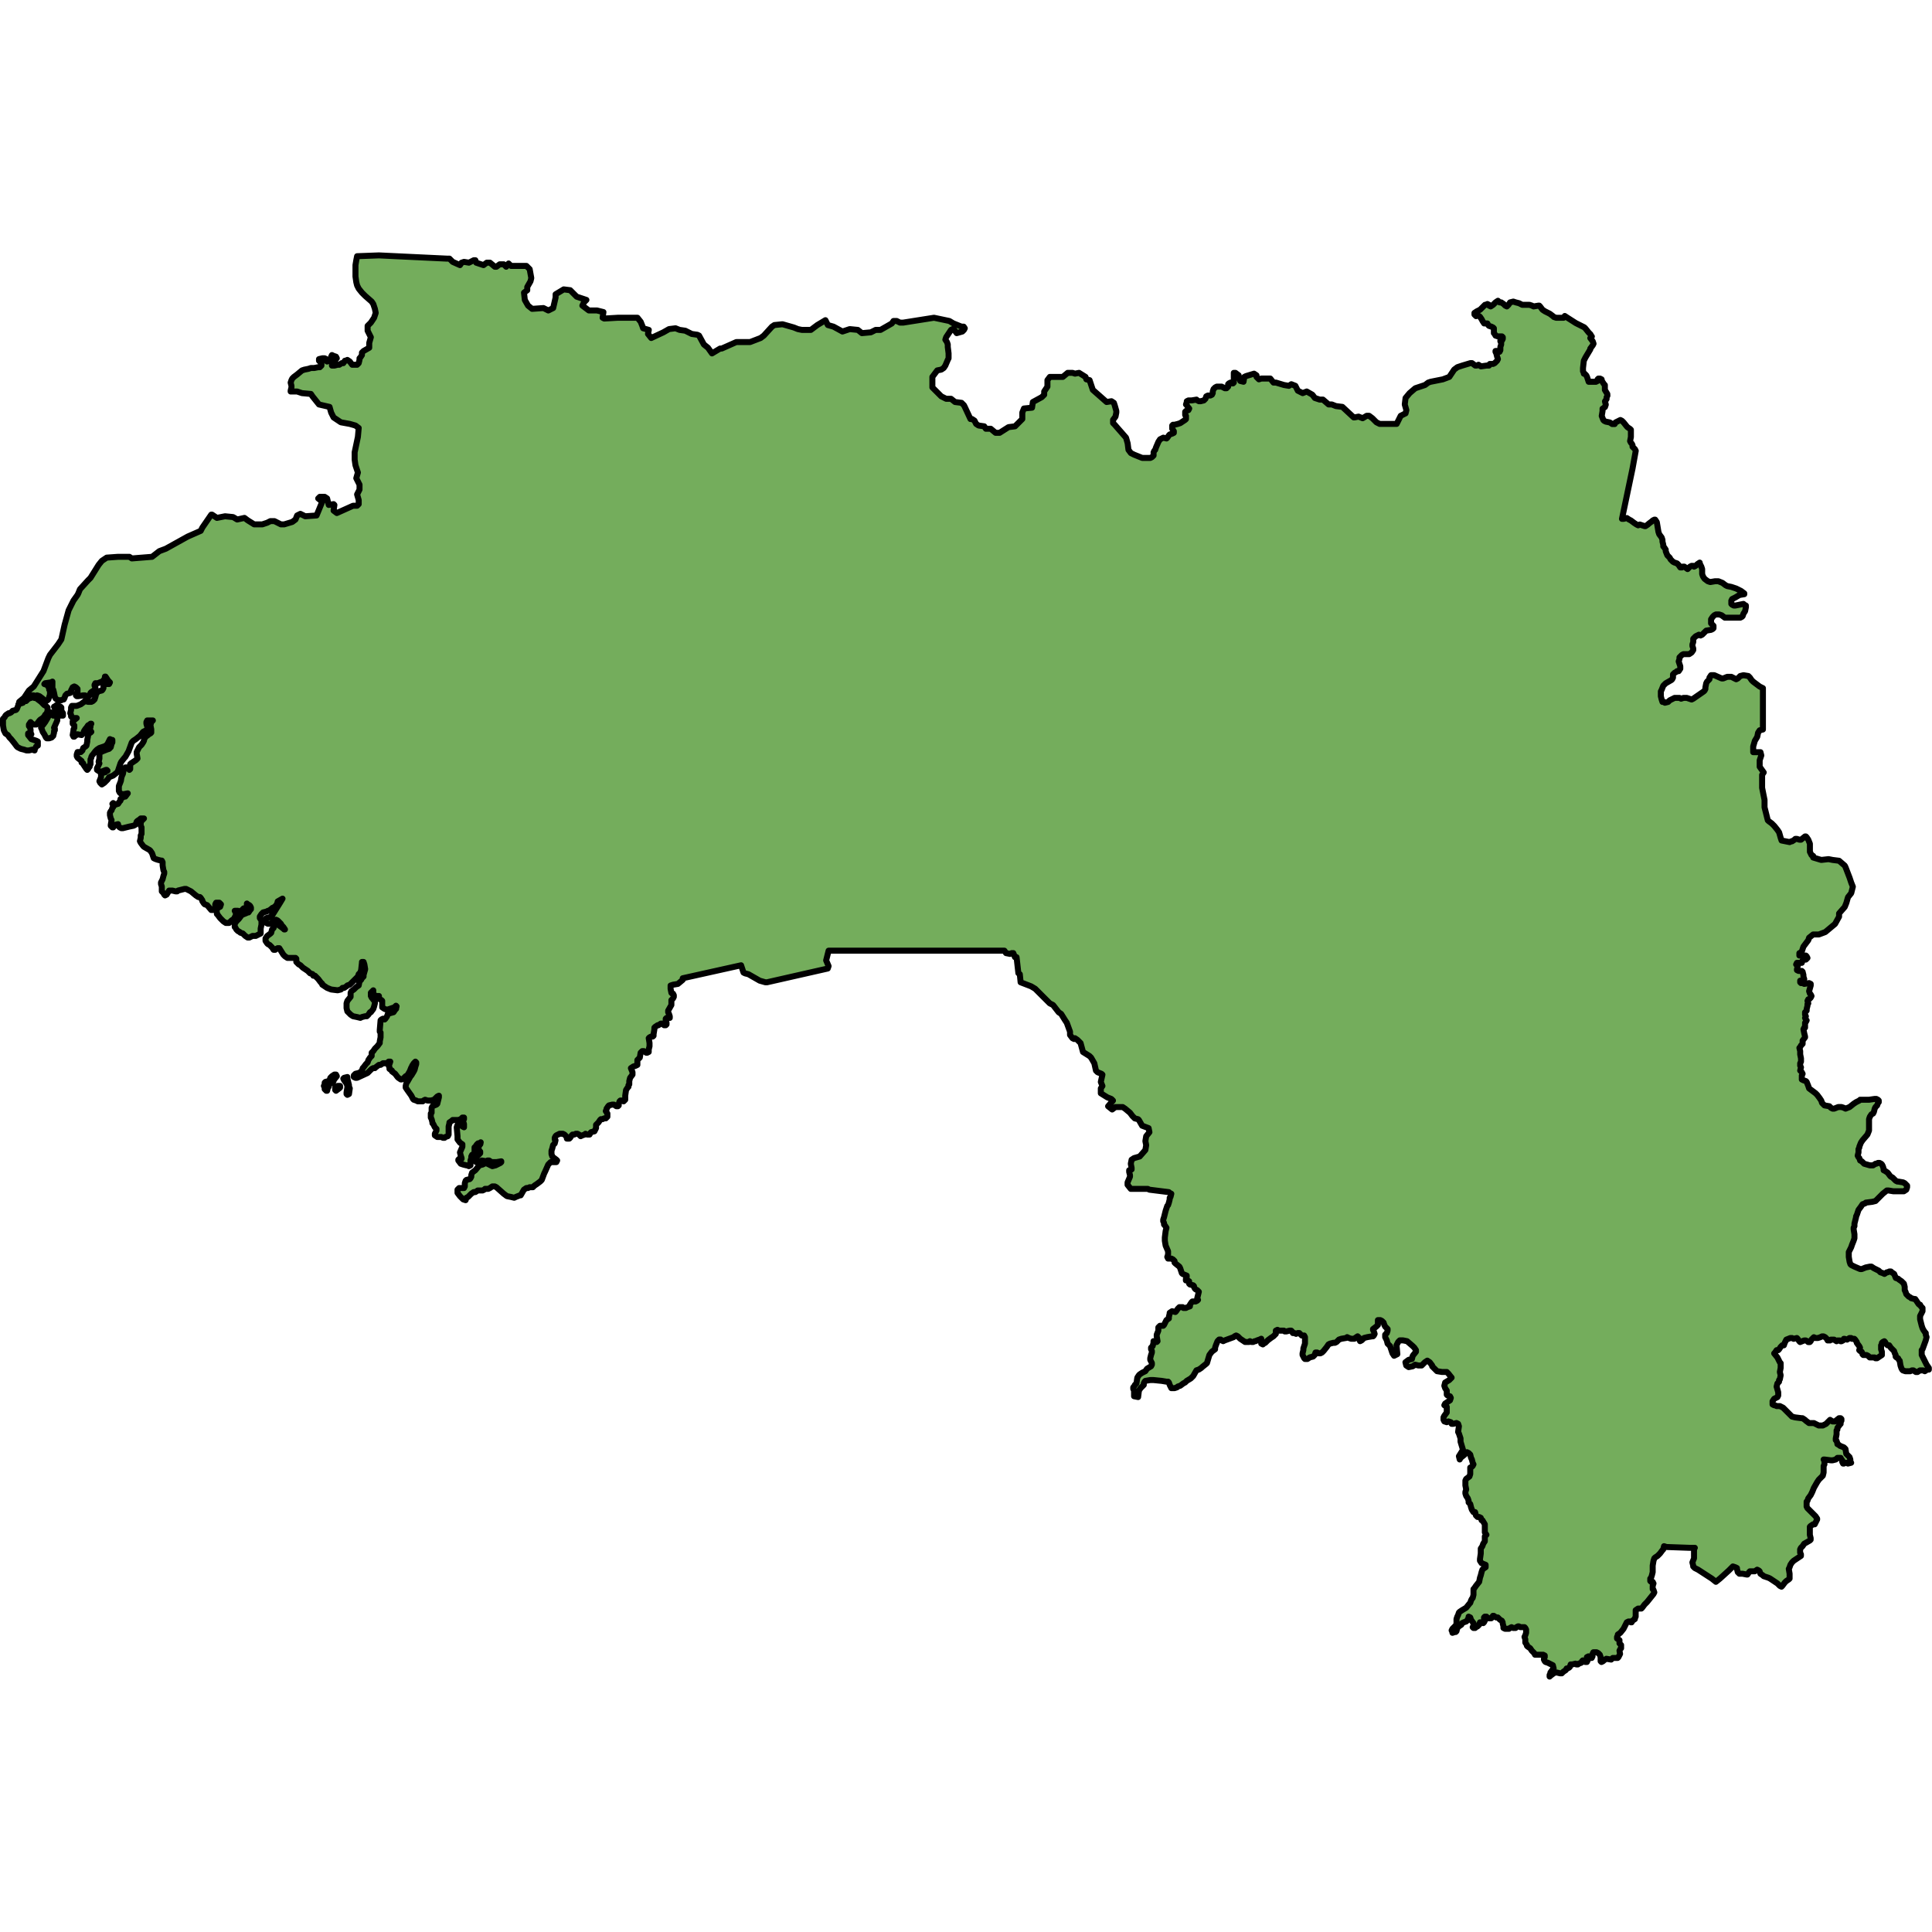
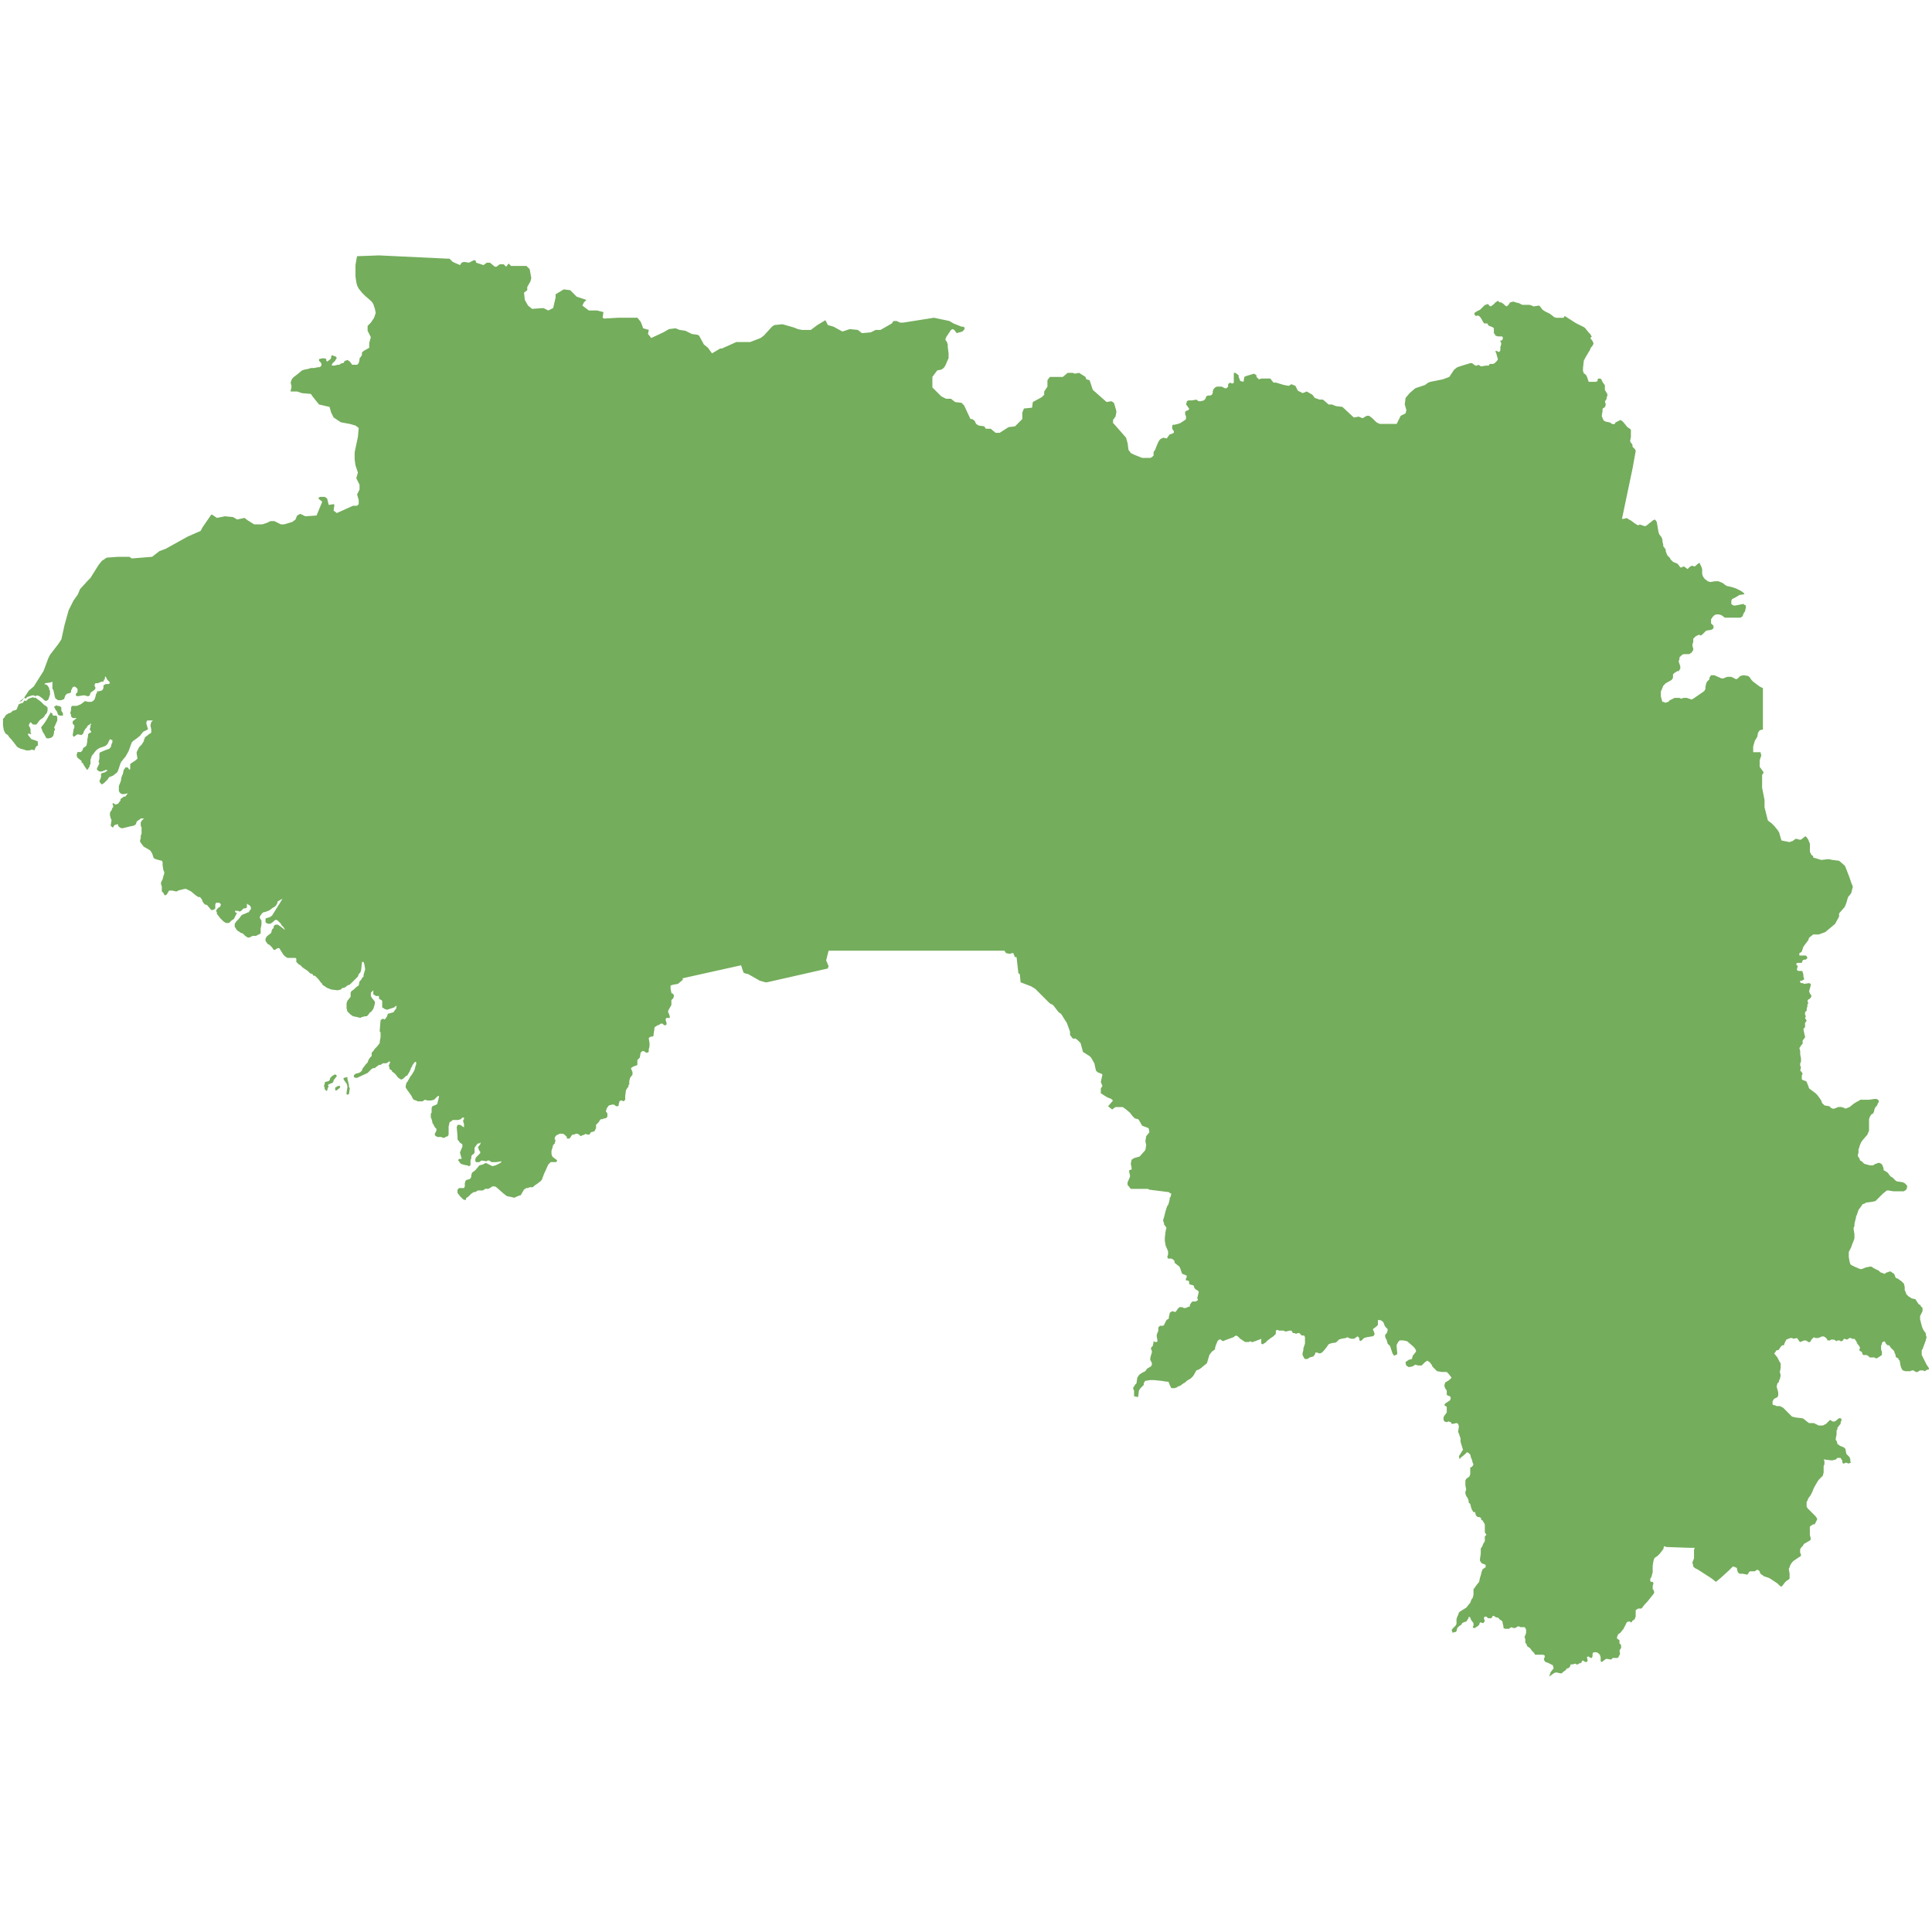
<svg xmlns="http://www.w3.org/2000/svg" version="1.1" id="Camada_1" width="800px" height="800px" viewBox="0 0 322.103 237.944" enable-background="new 0 0 322.103 237.944" xml:space="preserve">
  <g>
    <path id="changecolor" fill="#74AD5C" d="M10.226,75.879l-0.135-0.135l-0.27-0.135h-0.27l-0.136-0.135l-0.135,0.135l-0.27,0.135   l0.135,0.27l0.135,0.27l0.135,0.136l0.136,0.27l0.135,0.405l0.27,0.135h0.27h0.27v-0.135v-0.27l-0.27-0.406V75.879z M9.146,77.23   H8.875L8.74,77.094v-0.27H8.605L8.47,76.689l-0.405,0.676l-0.135,0.27L7.525,78.31l-0.406,0.541l-0.135,0.135l-0.135,0.27   l0.135,0.27l0.135,0.405l0.27,0.406l0.27,0.54l0.135,0.135H8.2l0.405-0.135l0.27-0.27l0.135-0.541v-0.27l0.135-0.135v-0.27   l-0.135-0.135l0.54-1.216V77.5l-0.135-0.27H9.146z M56.291,138.965l-0.135,0.135l-0.271,0.135v0.405l0.135,0.135l0.541-0.405   l0.135-0.135v-0.271h-0.27H56.291z M56.021,137.074h-0.27l-0.405,0.27l-0.271,0.271l-0.135,0.406l-0.135,0.135l-0.54,0.135   l-0.135,0.135v0.27l-0.135,0.27l0.135,0.271v0.27l0.27,0.27h0.135l0.135-0.54l0.135-0.135l-0.135-0.271l0.135-0.135l0.676-0.27   l0.134-0.27v-0.135l0.541-0.676L56.021,137.074z M58.183,138.83l-0.135-0.54l-0.135-0.54v-0.271l-0.541,0.135l-0.135,0.136   l0.135,0.27l0.405,0.54l0.135,0.406v0.27l-0.135,0.811v0.271l0.135,0.135l0.27-0.135l0.135-0.947l-0.135-0.27V138.83z M7.39,77.365   l0.135-0.27l0.134-0.135l0.136-0.135L7.93,76.42v-0.271v-0.27l-0.135-0.135l-0.136-0.135l-0.27-0.135l-0.405-0.405L6.85,74.933   l-0.966-0.724l-0.131,0.08c0,0-0.122-0.061-0.199-0.099H5.418c-0.082,0.027-0.568,0.188-0.683,0.227l-0.387,0.386   c0,0-0.233-0.117-0.235-0.118c-0.115,0.153-0.299,0.4-0.299,0.4l-0.532,0.173l-0.08,0.08H3.067v0.135l-0.27,0.675l-0.135,0.135   L2.121,76.42l-0.27,0.27l-0.27,0.135H1.446l-0.405,0.27L0.905,77.23L0.77,77.5L0.5,77.77v0.27v0.27v0.54l0.135,0.811l0.27,0.54   l0.405,0.27l0.27,0.405l0.27,0.27l0.541,0.675l0.405,0.54l0.135,0.135l0.54,0.27l0.541,0.135l0.405,0.135h0.405l0.54-0.135   l0.406,0.135v-0.135l0.271-0.54l0.27-0.135v-0.27v-0.135v-0.27l-0.27-0.135l-0.405-0.135l-0.405-0.136l-0.54-0.675v-0.27   l0.54,0.135l-0.135-0.27v-0.54l-0.136-0.406l-0.134-0.135v-0.27l0.27-0.405l0.405,0.405h0.27h0.271l0.135-0.135l0.405-0.54   l0.135-0.135l0.406-0.27L7.39,77.365z M3.607,74.798l0.405-0.54l-0.811,0.675L3.607,74.798z M321.198,185.435l-0.269-0.54   l-0.136-0.271l-0.406-0.811v-0.135v-0.675l0.136-0.135l0.539-1.486l0.136-0.54l-0.136-0.405v-0.271l-0.133-0.135l-0.271-0.405   l-0.135-0.271l-0.136-0.405l-0.271-1.081v-0.54l0.406-0.811v-0.269v-0.27l-0.271-0.271l-0.136-0.27h-0.135l-0.134-0.135   l-0.54-0.811h-0.136l-0.54-0.135l-0.135-0.136l-0.271-0.134l-0.271-0.271l-0.135-0.135l-0.135-0.406l-0.134-0.269v-0.54   l-0.136-0.54l-0.135-0.135l-0.27-0.27l-0.406-0.271l-0.134-0.135l-0.406-0.135l-0.271-0.675l-0.406-0.27l-0.134-0.135h-0.27   l-0.271,0.135h-0.135l-0.405,0.27l-0.27-0.135l-0.406-0.135l-0.27-0.271l-0.811-0.404l-0.406-0.271h-0.269l-0.676,0.135   l-0.675,0.271h-0.271l-0.946-0.406l-0.541-0.271l-0.134-0.135l-0.136-0.404l-0.135-0.812v-0.269v-0.541l0.404-0.811l0.135-0.405   l0.271-0.675l0.135-0.406v-0.674l-0.135-0.811v-0.27l0.135-0.271v-0.405l0.271-1.08v-0.136l0.135-0.27l0.27-0.811l0.405-0.54   l0.271-0.405l0.404-0.135l0.135-0.135l1.081-0.135l0.541-0.135l0.406-0.406l0.81-0.811l0.675-0.54h0.271l0.809,0.135h1.486h0.27   l0.405-0.27l0.135-0.405v-0.27l-0.27-0.271l-0.134-0.135l-0.271-0.135l-0.81-0.135h-0.136l-0.27-0.135l-0.271-0.271l-0.271-0.27   l-0.269-0.135l-0.135-0.135l-0.406-0.541l-0.405-0.27l-0.27-0.135v-0.27l-0.135-0.406l-0.135-0.27l-0.135-0.135l-0.27-0.136h-0.27   l-0.27,0.136h-0.136l-0.405,0.27h-0.271h-0.269l-0.946-0.27l-0.405-0.405l-0.271-0.135l-0.135-0.406l-0.135-0.135l-0.135-0.27   l0.135-0.54v-0.54l0.135-0.27v-0.135l0.27-0.675l0.271-0.405l0.811-0.946l0.27-0.676v-0.54v-1.351l0.135-0.405l0.269-0.405   l0.271-0.135l0.135-0.27l0.135-0.541l0.135-0.27l0.272-0.27l0.135-0.405l0.134-0.136v-0.27l-0.134-0.135l-0.27-0.136h-0.271   l-0.945,0.136h-0.541h-0.945l-0.135,0.135l-0.54,0.27l-0.406,0.27l-0.675,0.541l-0.676,0.27l-0.269-0.135l-0.405-0.135h-0.27   h-0.271l-0.675,0.27h-0.27l-0.27-0.135l-0.27-0.27l-0.811-0.135l-0.404-0.405l-0.135-0.405l-0.271-0.406l-0.405-0.54l-0.27-0.27   l-0.541-0.406l-0.54-0.405l-0.135-0.405l-0.271-0.676l-0.135-0.135l-0.404-0.135l-0.271-0.135v-0.135v-0.54l0.136-0.27   l-0.136-0.271l-0.135-0.135l-0.135-0.135l0.135-0.539l-0.135-0.271v-0.271v-0.135l0.135-0.27v-0.54l-0.135-0.676v-0.54l-0.135-0.54   l0.135-0.135l0.135-0.271l0.135-0.135l0.136-0.135v-0.27v-0.27l0.405-0.541v-0.135l-0.135-0.54l-0.134-0.676l0.134-0.27h0.135   v-0.27v-0.271v-0.27l0.135-0.135l0.135-0.27l-0.135-0.136l-0.135-0.271l0.135-0.27l-0.135-0.27v-0.136v-0.27l0.135-0.135   l0.135-0.135v-0.271l0.135-0.539v-0.27l0.136-0.136l-0.136-0.405l0.136-0.27h0.135l0.135-0.135l0.134-0.136l0.135-0.27l-0.135-0.27   l-0.134-0.135l-0.135-0.406l0.27-0.945v-0.27l-0.27-0.135l-0.811,0.135l-0.27-0.135h-0.271l-0.135-0.135v-0.27h0.27l0.271-0.135   l0.134-0.135l-0.134-0.406v-0.27l-0.136-0.54l-0.136-0.136h-0.54l-0.27-0.135v-0.135l0.134-0.54l-0.269-0.27l0.135-0.271h0.134   h0.676l0.136-0.405l0.27-0.135h0.271l0.135-0.135l0.135-0.135l-0.135-0.27l-0.135-0.135h-0.54h-0.271h-0.271v-0.136v-0.27   l0.271-0.135l0.135-0.135l0.271-0.81l0.404-0.541l0.406-0.54l0.135-0.405l0.675-0.541h0.945l1.082-0.405l1.621-1.351l0.675-1.216   v-0.54l0.945-1.081l0.271-0.675l0.27-0.946l0.54-0.675l0.271-1.081l-0.271-0.675l-0.27-0.811l-0.676-1.756l-0.135-0.27   l-0.945-0.811l-1.081-0.135l-0.676-0.136l-1.215,0.136l-1.351-0.405v-0.27l-0.271-0.135l-0.27-0.541v-1.351l-0.27-0.675   l-0.271-0.405l-0.135-0.135h-0.135l-0.675,0.54h-0.271l-0.404-0.135h-0.271l-0.135,0.135l-0.406,0.27h-0.135l-0.269,0.135   l-1.351-0.27l-0.136-0.405l-0.27-0.946l-0.27-0.405l-0.541-0.675l-0.405-0.405l-0.54-0.405l-0.135-0.135l-0.541-2.162v-1.215   l-0.404-2.027v-1.621v-0.54l0.269-0.405l-0.675-0.946v-1.081l0.271-0.81l-0.135-0.541h-1.216v-0.945l0.271-0.946l0.405-0.675   l0.135-0.676l0.27-0.405l0.541-0.135v-6.89l-0.541-0.271l-1.081-0.81l-0.27-0.27l-0.271-0.406l-0.269-0.27l-0.812-0.135   l-0.54,0.135l-0.406,0.405l-0.27,0.136l-0.811-0.406h-0.675l-0.676,0.27h-0.269l-1.216-0.54h-0.27h-0.271l-0.271,0.405v0.271   l-0.404,0.405l-0.135,0.27l-0.135,0.675v0.271l-0.135,0.27l-0.135,0.135l-1.756,1.216l-0.271,0.135l-0.81-0.27h-0.541l-0.405,0.135   l-0.271-0.135h-0.27h-0.539l-0.542,0.27l-0.271,0.135l-0.269,0.27l-0.54,0.136l-0.136-0.136h-0.27l-0.134-0.405l-0.135-0.541v-0.54   v-0.271l0.135-0.27l0.27-0.676l0.135-0.135l0.272-0.27l0.945-0.54l0.135-0.135l0.135-0.271v-0.54l0.135-0.135l0.136-0.135   l0.269-0.135l0.135-0.135h0.27l0.271-0.406v-0.27v-0.135l-0.271-0.81l0.135-0.406v-0.27l0.271-0.27l0.135-0.135l0.27-0.135h0.811   h0.134l0.406-0.27l0.271-0.406v-0.27l-0.135-0.405v-0.27l0.135-0.405v-0.271v-0.27l0.135-0.136l0.27-0.27l0.54-0.27l0.27,0.135   l0.271-0.135l0.134-0.135l0.27-0.271l0.271-0.27l0.811-0.135l0.271-0.135l0.135-0.135v-0.27v-0.135l-0.135-0.135l-0.271-0.271   v-0.135v-0.54l0.271-0.405l0.27-0.27l0.271-0.135h0.54l0.406,0.135l0.54,0.405h0.27h0.27h0.27h0.27h0.135h0.27h0.54h0.541   l0.271-0.135l0.135-0.135l0.134-0.406l0.27-0.405l0.135-0.675v-0.27l-0.271-0.136l-0.135-0.135l-1.35,0.271h-0.27l-0.27-0.136   l-0.135-0.135v-0.405v-0.135l0.135-0.27l0.27-0.135l0.27-0.135l0.676-0.406l0.81-0.135v-0.135l-0.54-0.405l-0.541-0.27l-0.27-0.135   l-0.811-0.27l-0.675-0.136l-0.271-0.135l-0.539-0.405l-0.677-0.27h-0.271h-0.269l-0.811,0.135l-0.405-0.135l-0.541-0.405   l-0.27-0.406l-0.134-0.405v-0.81l-0.135-0.406l-0.271-0.54v-0.135l-0.405,0.27l-0.269,0.27l-0.27,0.135l-0.135-0.135h-0.271   l-0.271,0.135l-0.269,0.271l-0.135,0.135l-0.54-0.406h-0.27l-0.135,0.135h-0.271l-0.271-0.405l-0.27-0.27l-0.404-0.135   l-0.271-0.135l-0.135-0.135l-0.27-0.27l-0.136-0.271l-0.269-0.27l-0.135-0.135l-0.27-0.675v-0.271l-0.272-0.405l-0.135-0.135v-0.27   l-0.135-0.54v-0.271l-0.134-0.405l-0.405-0.54l-0.135-0.405l-0.135-0.81l-0.135-0.811l-0.27-0.405h-0.135l-0.27,0.135l-0.135,0.135   l-0.54,0.406l-0.134,0.135l-0.406,0.27h-0.135l-0.405-0.135l-0.404-0.135l-0.271,0.135l-0.27-0.135l-0.405-0.27l-0.541-0.406   l-0.27-0.135l-0.405-0.27l-0.541,0.135h-0.271l1.757-8.375l0.539-2.972l-0.134-0.27l-0.135-0.136l-0.135-0.135l-0.135-0.135v-0.27   l-0.136-0.27l-0.135-0.135l-0.135-0.27l0.135-0.676v-0.945v-0.271l-0.135-0.135l-0.405-0.27l-0.135-0.135l-0.541-0.675   l-0.135-0.135l-0.136-0.136l-0.269-0.135l-0.271,0.135l-0.541,0.271l-0.134,0.27h-0.135h-0.27l-0.406-0.27l-0.675-0.135   l-0.271-0.136l-0.135-0.135l-0.27-0.675l0.135-0.811v-0.27v-0.135l0.405-0.27l0.136-0.405l-0.136-0.541l0.271-0.405v-0.27   l0.135-0.27V23.6l-0.406-0.676v-0.27v-0.54l-0.135-0.135l-0.271-0.406l-0.135-0.27v-0.135l-0.27-0.134h-0.271l-0.135,0.134v0.27   l-0.27,0.135h-0.136h-0.269h-0.541h-0.27l-0.135-0.405l-0.134-0.405l-0.135-0.27l-0.27-0.271h-0.136v-0.135l-0.135-0.27v-0.54   l0.135-1.216l0.271-0.54l0.81-1.351v-0.135l0.406-0.541l0.135-0.27l-0.135-0.405l-0.406-0.54l0.259-0.259l-0.093-0.093l-0.135-0.27   l-0.311-0.312l-0.515-0.645l-0.204-0.207l-1.404-0.702l-1.452-0.927l-0.4-0.266l-0.202,0.304h-0.54h-0.676l-0.405-0.135   l-0.135-0.135l-0.541-0.405l-0.81-0.405l-0.406-0.271l-0.405-0.541l-0.135-0.135h-0.135L255.68,9.01l-0.269-0.135l-0.406-0.135   h-0.675h-0.271h-0.27l-0.54-0.27l-0.54-0.135L252.303,8.2l-0.54,0.135l-0.27,0.405l-0.271,0.27l-0.269-0.135l-0.135-0.135   l-0.135-0.135l-0.405-0.27h-0.135h-0.134l-0.271-0.271l-0.405,0.271l-0.406,0.405l-0.404,0.27l-0.271-0.135V8.74l-0.271-0.135   l-0.269,0.135h-0.135l-0.541,0.541l-0.27,0.27l-0.54,0.271l-0.405,0.27v0.27l0.135,0.135l0.135,0.135l0.271-0.135l0.27,0.135   l0.134,0.135l0.27,0.405l0.135,0.271l0.271,0.405h0.539l0.135,0.27l0.136,0.135l0.406,0.135l0.269,0.135l0.135,0.135v0.271v0.54   l0.135,0.135l0.135,0.27l0.405,0.135h0.405h0.27l0.135,0.135v0.271l-0.135,0.27h-0.27v0.135l0.135,0.27v0.27l-0.135,0.405v0.541   l-0.134,0.27h-0.271l-0.135-0.135h-0.27v0.135l0.135,0.27l0.135,0.54l0.135,0.405l-0.135,0.27l-0.405,0.405l-0.271,0.135h-0.54   l-0.135,0.135v0.136h-0.271h-0.135l-0.945,0.135l-0.405-0.271l-0.271,0.136h-0.27l-0.54-0.406h-0.271l-1.351,0.406l-0.811,0.27   l-0.541,0.405l-0.54,0.81l-0.27,0.406l-1.081,0.405l-2.026,0.405l-0.406,0.135l-0.539,0.406l-1.622,0.54l-0.945,0.811l-0.676,0.81   l-0.134,1.081l0.27,0.945l-0.135,0.541l-0.81,0.405l-0.675,1.351h-2.837l-0.54-0.27l-0.676-0.676l-0.54-0.405h-0.405l-0.675,0.405   l-0.676-0.27l-0.675,0.135h-0.135l-1.891-1.756l-1.081-0.135l-0.676-0.27h-0.539l-0.945-0.811h-0.541l-0.81-0.27l-0.406-0.54   l-0.945-0.541l-0.675,0.271l-0.811-0.405l-0.405-0.81l-0.676-0.27l-0.404,0.27l-0.812-0.135l-1.35-0.406h-0.406l-0.541-0.675   h-1.485l-0.406,0.134l-0.405-0.405v-0.27l-0.405-0.271l-1.352,0.406l-0.27,0.135l-0.136,0.81l-0.54-0.135l-0.27-0.675v-0.27   l-0.54-0.406h-0.27v0.27v0.136v0.135v0.81v0.27l-0.135,0.135h-0.271l-0.136-0.135l-0.269,0.135l-0.135,0.135v0.405l-0.27,0.27   h-0.27l-0.271-0.136l-0.27-0.135h-0.271h-0.541l-0.269,0.135l-0.135,0.136l-0.135,0.135l-0.135,0.405v0.271l-0.135,0.27   l-0.271,0.135h-0.404l-0.271,0.135l-0.135,0.405l-0.135,0.135L200.7,24.68l-0.54,0.135h-0.27l-0.271-0.135l-0.135-0.135   l-0.811,0.135h-0.54l-0.27,0.135v0.135l-0.135,0.406l0.135,0.135l0.27,0.405l0.134,0.135l-0.134,0.27l-0.405,0.135l-0.136,0.135   v0.27v0.27l0.136,0.135v0.27v0.27l-0.136,0.135l-0.81,0.541l-0.406,0.135l-0.54,0.135h-0.271l-0.135,0.135v0.27v0.27l0.271,0.406   v0.27l-0.271,0.135l-0.405,0.135l-0.136,0.135l-0.269,0.405l-0.136,0.135l-0.54-0.135l-0.27,0.135l-0.27,0.136l-0.27,0.405   l-0.406,0.945l-0.134,0.406l-0.135,0.135l-0.135,0.27v0.54l-0.135,0.135l-0.136,0.135l-0.27,0.135h-1.352l-1.35-0.54l-0.541-0.27   l-0.406-0.54l-0.134-1.081l-0.27-0.946l-1.891-2.161l-0.27-0.27v-0.541l0.404-0.54l0.135-0.675v-0.271l-0.269-0.945l-0.136-0.405   l-0.406-0.271l-0.81,0.135l-2.297-2.026l-0.54-1.621l-0.54-0.135l-0.135-0.405l-1.081-0.676l-0.676,0.135l-0.405-0.135h-0.812   l-0.81,0.676h-2.162l-0.405,0.54v1.081l-0.54,0.81v0.541l-0.405,0.405l-1.486,0.81l-0.135,0.945l-1.352,0.135l-0.27,0.676v1.08   l-1.216,1.216l-1.081,0.135l-1.485,0.946h-0.676l-0.811-0.676h-0.81l-0.27-0.405l-0.946-0.135l-0.406-0.27l-0.27-0.541l-0.405-0.27   h-0.27l-0.945-2.026l-0.136-0.27l-0.405-0.405l-1.081-0.135l-0.675-0.54h-0.811l-0.811-0.405l-1.485-1.487v-1.081v-0.675   l0.811-1.081l0.675-0.135l0.405-0.27l0.271-0.405l0.405-0.946l0.135-0.27v-0.811l-0.135-1.081v-0.405l-0.135-0.405l-0.27-0.405   l0.135-0.406l0.811-1.215l0.27-0.135l0.269,0.135l0.406,0.54l0.945-0.27l0.27-0.27l0.136-0.271l-0.18-0.27h-0.361l-1.351-0.54   l-0.675-0.405l-2.567-0.541l-5.132,0.811h-0.541l-0.54-0.27h-0.541l-0.27,0.405l-1.892,1.081h-0.81l-0.811,0.405l-1.485,0.135   l-0.675-0.54l-1.351-0.135l-1.216,0.405l-1.486-0.811l-0.945-0.27l-0.405-0.81l-1.351,0.81l-1.081,0.811h-1.486l-0.676-0.135   l-0.674-0.271l-1.891-0.54l-1.351,0.135l-0.405,0.27l-1.352,1.486l-0.539,0.406l-1.756,0.675h-2.296l-2.432,1.081h-0.27   l-1.352,0.81l-0.674-0.946l-0.677-0.541l-0.81-1.486l-0.271-0.135l-0.945-0.136l-1.082-0.54l-0.945-0.135l-0.676-0.271   l-1.081,0.135l-0.945,0.54l-2.026,0.946l-0.54-0.676l0.136-0.675l-0.946-0.271l-0.135-0.405l-0.27-0.675l-0.541-0.676h-3.241   l-2.297,0.135l-0.27-0.135l0.135-0.945l-1.081-0.27h-1.351l-1.081-0.811l0.27-0.54l0.405-0.406l-1.621-0.54l-1.08-1.081   l-1.081-0.135L92.63,6.984v0.54l-0.405,1.756l-0.811,0.405l-0.81-0.405l-1.891,0.135l-0.676-0.54l-0.54-0.946l-0.135-1.215   l0.54-0.406v-0.54l0.54-0.946l0.135-0.54l-0.27-1.486l-0.54-0.54h-2.026H85.2L84.795,1.85L84.39,2.391l-0.405-0.405h-0.675   l-0.54,0.405h-0.271l-0.81-0.676h-0.54l-0.541,0.406l-1.216-0.406l-0.135-0.405h-0.27l-0.81,0.405L77.365,1.58l-0.405,0.135   L76.69,2.121L75.474,1.58l-0.54-0.54h-0.406L63.181,0.5l-3.647,0.135l-0.135,0.675l-0.135,0.81v0.946v0.946l0.135,0.945   l0.135,0.541l0.27,0.54l0.541,0.676l0.54,0.54L61.965,8.2l0.269,0.405l0.271,0.81l0.135,0.676l-0.271,0.81l-0.54,0.811l-0.54,0.54   v0.811l0.54,1.08l-0.27,0.946v0.81l-0.946,0.541l-0.27,0.27v0.136v0.27l-0.271,0.406l-0.135,0.135v0.27l-0.135,0.54l-0.135,0.135   l-0.135,0.135h-0.271h-0.27h-0.271l-0.405-0.54l-0.406-0.27l-0.27,0.135h-0.135l-0.27,0.405h-0.271l-0.405,0.27h-0.271l-0.54,0.136   h-0.136h-0.27v-0.271l0.135-0.135l0.271-0.27l0.134-0.135l0.135-0.27l0.135-0.135l-0.135-0.27l-0.405-0.135l-0.27-0.135   l-0.135,0.271v0.27l-0.135,0.135l-0.135,0.135l-0.406,0.27L54.4,18.061v-0.27l-0.27-0.135h-0.135h-0.27l-0.541,0.135v0.27   l0.135,0.135l0.135,0.135l0.135,0.27v0.271l-0.135,0.135l-0.135,0.135h-0.271l-0.675,0.135h-0.54l-0.406,0.135l-0.675,0.135   l-0.405,0.135l-0.81,0.675l-0.54,0.406l-0.271,0.27l-0.135,0.27l-0.135,0.405l0.135,0.541v0.27l-0.135,0.541v0.135h0.406h0.675   l0.81,0.271l1.486,0.135l0.27,0.405l1.08,1.351l1.757,0.405l0.27,0.946l0.405,0.81l1.216,0.811l1.486,0.27l0.945,0.27l0.541,0.405   l-0.135,1.486l-0.541,2.567v1.216l0.135,0.945l0.406,1.216l-0.271,0.946l0.541,1.08v0.811l-0.405,0.81l0.27,0.946v0.675l-0.27,0.27   h-0.675l-2.702,1.216l-0.541-0.405l0.136-0.946l-0.136-0.135l-0.811,0.135l-0.27-1.081l-0.405-0.27h-0.811l-0.271,0.27l0.676,0.54   l-0.946,2.297l-1.891,0.135l-0.811-0.405l-0.54,0.27l-0.27,0.675l-0.541,0.405l-1.35,0.406h-0.541l-1.08-0.541h-0.676l-0.54,0.271   l-0.811,0.27h-1.352l-1.08-0.676l-0.541-0.405l-1.215,0.27l-0.675-0.405l-1.351-0.135l-1.351,0.27l-0.81-0.54h-0.135l-1.486,2.161   l-0.27,0.54L31.3,47.375l-3.648,2.026l-1.081,0.406l-1.216,0.945l-3.376,0.27l-0.405-0.27h-1.892l-1.892,0.135l-0.81,0.541   l-0.541,0.675l-1.351,2.162l-0.406,0.405l-1.351,1.486l-0.27,0.675l-0.136,0.27l-0.675,0.946l-0.811,1.621L10.767,62.1   l-0.541,2.431l-0.54,0.811l-1.352,1.756l-0.269,0.54L7.254,69.8l-1.621,2.566l-0.81,0.676l-0.811,1.216l0.271,0.135l0.135-0.135   l0.135-0.135l0.81-0.271h0.27l0.271,0.135l0.27-0.135l0.405,0.135l0.54,0.406l0.27,0.27l0.27,0.135l0.271-0.135l0.135-0.135   L8.2,74.123l0.135-0.405v-0.675L8.2,72.907v-0.27l-0.27-0.406l-0.135-0.135L7.39,71.962l0.135-0.135l0.945-0.135l0.27-0.135v0.405   v0.54v0.271l0.136,0.135l0.135,0.54l0.135,0.675l0.135,0.27l0.405,0.27h0.134h0.405l0.271-0.135h0.135l0.135-0.27l0.135-0.406   l0.134-0.135l0.135-0.136l0.541-0.135l0.135-0.135v-0.27l0.136-0.27l0.135-0.271l0.27-0.135l0.27,0.135l0.135,0.135l0.135,0.135   v0.27v0.27l-0.269,0.27v0.27l0.135,0.135h0.271l0.81-0.135h0.271l0.405,0.135h0.271l0.134-0.135l0.136-0.405l0.135-0.135   l0.405-0.27l0.135-0.135l0.135-0.135v-0.271l-0.135-0.27v-0.135l0.135-0.27h0.405l0.676-0.27h0.27l0.085-0.342h0.116l0.043-0.172   c0,0,0.003-0.313,0.003-0.319h0.098c0.047,0.07,0.189,0.283,0.218,0.326v0.165h0.112v0.072l0.27,0.27l0.135,0.135l-0.135,0.27   h-0.54l-0.271,0.135l-0.135,0.135v0.406l-0.135,0.27l-0.135,0.135l-0.541,0.135h-0.27v0.271l-0.135,0.135L15.9,74.123l-0.135,0.405   l-0.27,0.27l-0.27,0.134h-0.271h-0.27l-0.54-0.134l-0.135,0.134l-0.54,0.405l-0.676,0.27h-0.269h-0.541l-0.136,0.271v0.405   l-0.135,0.541l0.135,0.27v0.271l0.271,0.27h0.675l-0.675,0.54v0.27v0.135l0.27,0.271v0.135v0.27l-0.135,0.27v0.135l-0.135,0.811   l0.135,0.27h0.135l0.135-0.135l0.404-0.27l0.676,0.135l0.135-0.135l0.135-0.135l0.136-0.405l0.27-0.405l0.135-0.135l0.27-0.405   l0.27-0.136l0.136-0.135h0.135l-0.135,0.271v0.27l-0.136,0.405l0.271,0.405l-0.135,0.135l-0.27,0.135l-0.136,0.135v0.27   l-0.135,0.675v0.27l-0.135,0.676l-0.135,0.135l-0.405,0.27l-0.135,0.405l-0.135,0.135l-0.135,0.135h-0.271h-0.271l-0.135,0.406   v0.27l0.135,0.27l0.676,0.54v0.271l0.269,0.135v0.135l0.271,0.405l0.27,0.405l0.135,0.135l0.135-0.135l0.136-0.27l0.134-0.135   v-0.27l0.136-0.135v-0.676v-0.135l0.135-0.27v-0.135l0.135-0.27l0.135-0.135l0.405-0.541l0.27-0.27l0.406-0.27l0.81-0.27   l0.271-0.135l0.135-0.135l0.135-0.135l0.27-0.541l0.135-0.27l0.27,0.136h0.135v0.27v0.135l-0.135,0.271l-0.135,0.54l-0.27,0.27   l-0.406,0.135l-0.675,0.27l-0.27,0.135h-0.135l-0.135,0.271v0.27v0.54l-0.135,0.54l0.135,0.27l-0.135,0.27l-0.27,0.54v0.27   l0.406,0.271h0.271h0.135l0.675-0.271h0.135l0.135,0.136l-0.27,0.135l-0.135,0.135l-0.541,0.135l-0.135,0.135v0.27v0.27   l-0.271,0.675l0.135,0.27l0.135,0.135l0.135,0.135l0.405-0.27l0.541-0.541l0.27-0.405l0.675-0.27l0.675-0.54l0.135-0.27   l0.135-0.406l0.27-0.81l0.135-0.27l0.54-0.676l0.135-0.135l0.541-0.946l0.541-1.486l0.27-0.27l0.406-0.27l0.675-0.54l0.54-0.676   l0.541-0.27l0.27-0.135l-0.27-0.946v-0.27l0.134-0.27h0.271h0.539h0.136l-0.271,0.27l-0.134,0.541l0.134,0.675v0.27v0.27   l-0.134,0.135l-0.27,0.135l-0.135,0.135l-0.541,0.405v0.135l-0.135,0.27v0.135l-0.135,0.27l-0.27,0.406l-0.405,0.405l-0.27,0.54   l-0.135,0.27v0.271l0.135,0.81l-0.135,0.135l-0.135,0.135l-0.406,0.271l-0.405,0.27l-0.135,0.135v0.27v0.54l-0.135,0.135   l-0.271-0.405h-0.406l-0.135,0.27l-0.135,0.135l-0.135,0.676l-0.134,0.27l-0.135,0.405v0.087c-0.021,0.081-0.05,0.159-0.05,0.247   c0,0.019,0.01,0.035,0.011,0.053l-0.096,0.288l-0.27,0.675v0.541v0.27l0.135,0.27l0.135,0.135l0.271,0.135h0.269l0.676-0.135   l-0.406,0.54h-0.27l-0.135,0.135l-0.405,0.271v0.27l-0.135,0.135l-0.271,0.405h-0.135l-0.27,0.135l-0.405-0.27l-0.135,0.136   l0.135,0.27v0.27l-0.135,0.136l-0.135,0.405l-0.135,0.135l-0.135,0.27v0.271v0.135l0.135,0.541l0.135,0.27l-0.135,0.81v0.135   l0.271,0.271h0.135l0.135-0.271l0.135-0.135l0.541-0.135v0.27l0.135,0.136l0.135,0.135l0.27,0.135h0.269l1.082-0.27l0.675-0.136   l0.27-0.135l0.136-0.135l0.135-0.405l0.135-0.135l0.405-0.27l0.135-0.135h0.541l-0.135,0.135l-0.27,0.27l-0.135,0.27v0.54   l0.135,0.271v0.27v0.81l-0.135,0.271v0.135v0.27l-0.135,0.54l0.135,0.27l0.405,0.541l0.135,0.135l0.946,0.54l0.135,0.135   l0.27,0.405l0.27,0.811l0.271,0.135l0.405,0.136l0.541,0.135h0.135l0.135,0.27v0.541l0.135,0.81l0.135,0.271v0.27l-0.135,0.405   l-0.135,0.54l-0.27,0.541v0.27l0.135,0.405v0.27v0.27v0.271l0.271,0.27l0.135,0.27l0.135,0.135l0.27-0.135l0.405-0.675h0.27h0.271   l0.54,0.135h0.271l0.134-0.135l0.541-0.136l0.541-0.135h0.27l0.27,0.135l0.54,0.271l0.811,0.675l0.405,0.27h0.27l0.136,0.135   l0.27,0.406v0.135l0.27,0.405l0.135,0.135l0.405,0.136l0.676,0.811h0.271l0.27-0.135l0.135-0.136v-0.135v-0.405v-0.136l0.135-0.27   h0.271h0.271l0.135,0.135l0.135,0.135l-0.135,0.405l-0.271,0.135l-0.27,0.271l-0.135,0.27l0.135,0.27v0.27l0.135,0.135l0.406,0.541   l0.54,0.54l0.405,0.27h0.271h0.271l0.405-0.405l0.405-0.27l0.405-0.811l0.135-0.135l-0.271-0.136l-0.135-0.27h0.271h0.271   l0.27,0.135l0.271-0.135l0.27-0.27l0.136-0.136h0.27l0.27-0.135v-0.27v-0.27v-0.135l0.135,0.135l0.27,0.136l0.135,0.135l0.135,0.27   v0.271l-0.135,0.135l-0.27,0.405h-0.135l-0.271,0.136l-0.675,0.27l-0.135,0.136l-0.405,0.54l-0.406,0.405l-0.271,0.405v0.27v0.27   l0.135,0.136l0.135,0.27l0.271,0.27l0.27,0.136l0.135,0.134l0.405,0.135l0.405,0.405l0.406,0.271h0.27l0.54-0.271h0.541l0.81-0.405   v-0.27v-0.54l0.135-0.676v-0.27v-0.405l-0.27-0.405v-0.271l0.27-0.405l0.136-0.135l0.135-0.136l0.541-0.135l0.27-0.135h0.135   l0.54-0.406l0.042-0.063c0.487-0.156,0.838-0.573,0.905-1.095l0.809-0.463l-0.405,0.676l-1.351,2.161l-0.405,0.27l-0.54,0.136   l-0.135,0.135v0.54l0.135,0.135l0.27,0.136h0.27h0.135l0.405-0.27l0.135-0.135l0.136-0.135l0.27-0.135l0.27,0.135l0.541,0.54   l0.135,0.27l0.271,0.27l0.27,0.406h-0.135l-0.135-0.135l-0.541-0.406l-0.405-0.27H46.16H45.89l-0.135,0.135l-0.136,0.135v0.271   l-0.135,0.135l-0.135,0.135l-0.135,0.54l-0.135,0.135l-0.54,0.405l-0.271,0.406v0.135v0.27l0.271,0.405l0.135,0.135l0.27,0.135   l0.405,0.406l0.27,0.405h0.271l0.135-0.135l0.27-0.135h0.27l0.676,1.08l0.27,0.271l0.405,0.27h0.271h0.811h0.27l0.135,0.135v0.27   v0.27l0.27,0.27l0.135,0.136l0.27,0.135l0.406,0.405l0.811,0.54l0.405,0.406l0.406,0.135l0.135,0.27h0.27l0.54,0.541l0.406,0.54   l0.271,0.271v0.135l0.81,0.54l0.676,0.27l1.08,0.135l0.541-0.135l0.27-0.27h0.27l0.405-0.27l0.135-0.135l0.406-0.135l0.27-0.27   l0.135-0.135l0.136-0.135l0.811-0.811l0.135-0.405l0.135-0.135l0.135-0.135l0.135-0.406l0.135-1.216v-0.135h0.27l0.135,0.406   l0.135,0.81l-0.27,0.946v0.27l-0.27,0.271l-0.135,0.27l-0.27,0.27l-0.135,0.676l-0.405,0.27l-0.405,0.405l-0.405,0.27l-0.135,0.271   v0.27v0.27v0.135l-0.541,0.676l-0.135,0.405v0.271v0.54l0.135,0.541l0.136,0.135l0.405,0.405l0.405,0.27l0.675,0.135l0.54,0.135   l0.271-0.135l0.54-0.135h0.271l0.135-0.135l0.135-0.135l0.271-0.405h0.134l0.405-0.541l0.135-0.404l0.135-0.541v-0.27l-0.54-0.676   l-0.136-0.27v-0.539l0.136-0.136l0.269-0.271v0.135v0.271v0.27l0.271,0.135l0.135,0.135h0.54v0.27v0.136l0.136,0.135l0.27,0.135   l0.136,0.135v0.811v0.27l0.405,0.27l0.405,0.136l0.81-0.27l0.406-0.135l0.135-0.135l0.135-0.135l0.108,0.109   c-0.044,0.129-0.079,0.262-0.082,0.405l-0.162,0.162l-0.271,0.406l-0.945,0.27l-0.135,0.405l-0.271,0.405l-0.135,0.135   l-0.271-0.135l-0.27,0.135l-0.135,0.136l-0.134,1.62v0.271l0.134,0.135v0.405v0.405l-0.134,0.676v0.27l-0.405,0.541l-0.406,0.405   l-0.271,0.405l-0.269,0.271v0.54l-0.136,0.135l-0.134,0.136l-0.271,0.405l-0.135,0.405l-0.271,0.27l-0.405,0.541l-0.135,0.135   l-0.135,0.405l-0.271,0.27l-0.27,0.135l-0.541,0.135l-0.135,0.135l-0.135,0.135v0.27l0.27,0.135h0.135h0.135l1.756-0.81   l0.135-0.135l0.541-0.54l0.269-0.135h0.271l0.135-0.135l0.54-0.406h0.27l0.405-0.27h0.541l0.27-0.135l0.135-0.136h0.27   l-0.136,0.405l-0.134,0.271l0.134,0.271v0.27l0.405,0.27v0.135l0.541,0.406l0.405,0.54l0.136,0.135l0.405,0.271h0.135l0.271-0.135   l0.135-0.135l0.271-0.27l0.27-0.135l0.405-0.676l0.27-0.674l0.136-0.136v-0.135l0.27-0.406l0.271-0.27l0.134,0.136v0.27   l-0.134,0.406l-0.135,0.54l-0.135,0.27l-0.406,0.676l-0.135,0.135l-0.54,0.946l-0.135,0.135l-0.135,0.541v0.27l0.27,0.405   l0.675,0.946l0.271,0.54l0.135,0.136l0.405,0.135l0.271,0.135h0.676h0.135l0.135-0.135l0.27-0.135l0.405,0.135h0.54l0.541-0.135   l0.54-0.541l0.27-0.135v0.27l-0.27,1.081l-0.135,0.135l-0.675,0.271l-0.135,0.27v0.27v0.541l-0.135,0.135v0.27v0.27v0.135   l0.135,0.27l0.135,0.541v0.135l0.135,0.135l0.27,0.541l0.27,0.27v0.27l-0.135,0.271l-0.135,0.27v0.27l0.405,0.27h0.27h0.271h0.135   l0.27,0.136h0.27l0.135-0.136l0.405-0.135l0.135-0.27v-0.541v-0.81l0.135-0.54v-0.135l0.405-0.27l0.135-0.135h0.675h0.271   l0.405-0.135l0.27-0.27h0.27v0.27l-0.134,0.135v0.271l0.134,0.404v0.406v0.135l-0.27-0.135l-0.136-0.136l-0.269-0.135h-0.406   l-0.135,0.406l0.135,1.486v0.541l0.406,0.54l0.405,0.27v0.135v0.27l-0.405,0.946l0.135,0.54l0.134,0.405v0.135h-0.405l-0.135,0.135   v0.135l0.405,0.54l0.405,0.135l0.54,0.135h0.136l0.27,0.135l0.271-0.135v-0.27v-0.54l0.135-0.406v-0.27l0.135-0.27l0.27-0.135   l0.135-0.271v-0.27v-0.405v-0.164c0.037,0,0.072-0.011,0.094-0.044l0.27-0.405c0,0,0.172-0.17,0.223-0.22h0.224   c0.029,0,0.059-0.012,0.079-0.033l0.142-0.143c-0.03,0.154-0.062,0.31-0.062,0.31l-0.385,0.495   c-0.015,0.02-0.022,0.044-0.022,0.068c0,0.034,0.016,0.068,0.045,0.09c0.02,0.015,0.044,0.018,0.068,0.018v0.163l0.135,0.27   l0.134,0.135v0.271l-0.134,0.135l-0.135,0.135l-0.406,0.405l-0.135,0.271v0.405l0.135,0.135h0.541l0.134-0.135l0.271-0.135   l0.811,0.135l0.135-0.135h0.271l0.405,0.27h0.269h0.27h0.271l0.81-0.135v0.135l-0.135,0.135l-0.54,0.27l-0.27,0.135l-0.541,0.135   l-0.27-0.135l-0.54-0.27l-0.27-0.136l-0.271,0.136l-0.271,0.135l-0.54,0.135l-0.676,0.811l-0.54,0.405l-0.135,0.406v0.27   l-0.135,0.27l-0.135,0.135l-0.541,0.135l-0.135,0.135l-0.134,0.405v0.541l-0.136,0.27h-0.539h-0.271l-0.135,0.135l-0.136,0.135   v0.27v0.27l0.406,0.541l0.269,0.27l0.271,0.27l0.404,0.135l0.135-0.405l0.271-0.135l0.135-0.135l0.405-0.406l0.405-0.27h0.27   l0.406-0.27h0.81l0.271-0.136l0.135-0.135h0.271h0.27l0.27-0.135l0.405-0.27h0.135h0.27l0.271,0.135l1.215,1.08l0.541,0.406   l0.675,0.135l0.54,0.135l0.27-0.135l0.675-0.27h0.135l0.541-0.947l0.405-0.27h0.27l0.271-0.135h0.541l0.135-0.135l0.135-0.135   l0.405-0.271l0.54-0.405l0.271-0.27l0.405-1.081l0.135-0.27l0.54-1.216l0.406-0.405h0.27h0.27h0.271h0.134l0.135-0.27l-0.135-0.135   l-0.54-0.406l-0.135-0.135l-0.135-0.405v-0.271v-0.27l0.135-0.405l0.135-0.541l0.27-0.27l0.136-0.54l-0.136-0.135v-0.271   l0.136-0.27l0.134-0.135l0.541-0.27h0.405h0.135l0.271,0.135l0.27,0.27l0.135,0.135v0.271h0.406l0.135-0.135l0.27-0.405   l0.135-0.135h0.27l0.27-0.135h0.271l0.271,0.135l0.135,0.135l0.135,0.135l0.27-0.135l0.405-0.135l0.135-0.135l0.271,0.135h0.271   h0.135l0.135-0.27l0.135-0.135l0.54-0.136l0.135-0.27l0.135-0.27v-0.27v-0.271l0.406-0.405l0.27-0.406l0.136-0.135h0.27l0.27-0.135   h0.271l0.135-0.135l0.135-0.135v-0.27v-0.27l-0.27-0.406l0.135-0.27v-0.135l0.271-0.405l0.135-0.135l0.54-0.135h0.27l0.406,0.271   h0.271l0.134-0.135v-0.271l0.136-0.405l0.134-0.135h0.271l0.27,0.135l0.136-0.135l0.135-0.135v-0.675l0.135-0.946l0.271-0.405   l0.135-0.135v-0.27l0.135-0.135v-0.54l0.135-0.541l0.405-0.54v-0.135v-0.271l-0.27-0.675l0.406-0.27l0.405-0.135l0.27-0.136v-0.54   v-0.27l0.405-0.405l0.135-0.811l0.135-0.135l0.135-0.135h0.271l0.405,0.271h0.135l0.271-0.135v-0.406l0.134-0.54v-0.271v-0.27   l-0.134-0.81l0.134-0.135l0.271-0.135h0.271l0.135-0.136v-0.27l0.135-0.81v-0.27l0.135-0.134l0.405-0.27h0.135l0.405-0.271h0.27   l0.27,0.271h0.271l0.135-0.136v-0.27l-0.135-0.404v-0.271l0.135-0.135h0.27h0.27v-0.27l-0.135-0.405l-0.135-0.27v-0.27l0.54-0.946   v-0.271v-0.27v-0.27l0.27-0.27l0.135-0.271v-0.27l-0.135-0.27h-0.135l-0.135-0.135l-0.135-0.676v-0.54l0.405-0.135l0.81-0.135   l0.811-0.675v-0.27l9.727-2.162l0.405,1.216l0.271,0.135l0.54,0.135l1.891,1.08l0.946,0.27h0.271l10.131-2.297l0.135-0.405   l-0.406-0.946l0.406-1.621h9.861h8.105h11.348l0.27,0.405l0.675,0.135l0.27-0.135h0.271l0.27,0.676h0.27l0.303,2.669l0.238,0.168   l0.134,1.351l1.757,0.676l0.674,0.405l2.432,2.431l0.541,0.271l0.945,1.216l0.404,0.27l0.676,1.082l0.271,0.404l0.54,1.486v0.54   l0.406,0.541l0.27,0.135l0.135-0.135l0.405,0.27l0.541,0.54l0.404,1.486l1.081,0.675l0.27,0.271l0.541,0.945l0.27,1.216l0.27,0.27   l0.675,0.271l0.135,0.135l-0.27,1.215l0.27,0.676l-0.27,0.405v0.811l1.081,0.675l0.675,0.27l0.271,0.271l-0.812,0.946l0.676,0.54   l0.54-0.405h1.216l0.405,0.27l0.811,0.676l0.405,0.54l0.405,0.405l0.54,0.135l0.135,0.135l0.54,0.946l1.081,0.406l0.135,0.676   l-0.54,0.675l-0.135,0.811l0.135,0.675l-0.135,0.811l-0.945,1.08l-0.945,0.27l-0.405,0.271l-0.136,0.675l0.136,0.675v0.27   l-0.406,0.135v0.27l0.136,0.541v0.27l-0.405,0.946v0.404l0.54,0.676h2.837l0.27,0.135l3.242,0.405l0.136,0.135l0.27,0.135   l-0.135,0.541l-0.135,0.135v0.27l-0.136,0.541l-0.134,0.405l-0.135,0.135l-0.271,0.811l-0.135,0.541l-0.135,0.54l-0.135,0.405v0.27   l0.135,0.271v0.269l0.135,0.135l0.27,0.406l-0.135,0.54l-0.135,1.08v0.541l0.135,0.81l0.406,0.946v0.541l-0.135,0.404l0.135,0.271   h0.27h0.27l0.27,0.135l0.136,0.135l0.135,0.135v0.27l0.135,0.135l0.675,0.54l0.135,0.271l0.135,0.404l0.135,0.406l0.134,0.135   l0.676,0.271v0.27l-0.135,0.27v0.27h0.27l0.27,0.136v0.135v0.27l0.135,0.134l0.541,0.135l0.135,0.136v0.135l0.136,0.27l0.135,0.135   l0.269,0.135l0.135,0.134l0.135,0.135l-0.135,0.541l-0.135,0.54l0.135,0.27l-0.135,0.135l-0.269,0.135h-0.542l-0.135,0.136   l-0.271,0.405v0.27l-0.404,0.135l-0.27,0.136h-0.136h-0.27l-0.135-0.136h-0.27h-0.27l-0.136,0.136l-0.135,0.135l-0.27,0.404   l-0.134,0.135l-0.541-0.135l-0.405,0.27v0.135l-0.136,0.541v0.269l-0.405,0.271l-0.405,0.811l-0.135,0.135h-0.27h-0.27   l-0.135,0.135l-0.135,0.135v0.541l-0.271,0.675v0.27l0.136,0.81l-0.136,0.136h-0.269l-0.27-0.136v0.271l-0.135,0.54l-0.27,0.27   v0.27l0.135,0.271v0.27l-0.135,0.405l-0.135,0.54v0.271l0.27,0.541v0.27l-0.135,0.269l-0.675,0.406l-0.27,0.406l-0.541,0.269   l-0.404,0.27l-0.135,0.135l-0.27,0.406l-0.136,0.946l-0.135,0.135l-0.134,0.135l-0.135,0.269l-0.135,0.135v0.271l0.135,0.27v0.54   v0.27v0.135l0.675,0.136l0.135-1.081l0.27-0.405l0.405-0.406l0.135-0.134v-0.27l0.135-0.271l0.135-0.135l0.811-0.135h0.541   l1.351,0.135l0.81,0.135h0.271l0.134,0.136l0.136,0.405l0.135,0.269l0.135,0.271h0.135h0.406l0.405-0.135l0.135-0.135l0.406-0.135   l0.54-0.404l0.27-0.135l0.271-0.271l0.675-0.405l0.27-0.27l0.135-0.136l0.54-0.945l0.405-0.135l0.406-0.271l0.135-0.135l0.675-0.54   l0.135-0.135l0.404-1.351l0.406-0.54l0.541-0.405v-0.27l0.135-0.406l0.27-0.675l0.135-0.135l0.135-0.136h0.27l0.136,0.136   l0.27,0.135l0.271-0.135l1.486-0.54l0.135-0.135l0.27-0.135l0.269,0.135l0.406,0.404l0.811,0.541h0.135h0.541l0.134-0.136   l0.27,0.136h0.27l0.271-0.136h0.135l0.269-0.135l0.406-0.136l0.27-0.135v0.271v0.271v0.27l0.27,0.136l0.134-0.136l0.271-0.135   l0.405-0.406l0.54-0.406l0.405-0.269l0.271-0.27l0.135-0.136v-0.54l0.27-0.135l0.27,0.135h0.81l0.135,0.134h0.271l0.54-0.134h0.27   l0.136,0.134l0.135,0.271h0.271l0.271,0.135l0.269-0.135h0.27l0.135,0.135l0.135,0.136l0.135,0.135h0.271h0.134l0.136,0.27v0.54   v0.541l-0.136,0.405l-0.134,0.405v0.271l-0.135,0.54v0.27l0.269,0.54l0.136,0.135h0.135h0.27l0.405-0.269l0.54-0.135l0.135-0.135   l0.136-0.135l0.135-0.405h0.271l0.269,0.135h0.271l0.27-0.135l0.136-0.135l0.135-0.134l0.54-0.676l0.271-0.404l0.27-0.136   l0.54-0.135h0.27l0.271-0.135l0.269-0.271l0.135-0.136l0.406-0.135l0.811-0.135l0.135-0.134l0.27,0.134l0.405,0.135h0.27h0.27   l0.136-0.135l0.405-0.269l0.134,0.135l0.135,0.134v0.27l0.136,0.271l0.271-0.135l0.405-0.406l0.54-0.134l0.811-0.135h0.135   l0.135-0.135l0.135-0.271l-0.135-0.406l-0.135-0.269v-0.135l0.541-0.406l0.27-0.27v-0.27v-0.271v-0.27h0.135h0.27l0.271,0.135   l0.27,0.27l0.135,0.405l0.134,0.27l0.271,0.27l0.135,0.136v0.27l-0.135,0.405l-0.135,0.135l-0.135,0.136v0.405l0.271,0.54   l0.135,0.541l0.406,0.405l0.404,1.216l0.271,0.406l0.541-0.271l-0.136-1.486l0.271-0.539l0.269-0.271h0.541l0.675,0.135   l0.945,0.811l0.27,0.27l0.271,0.406v0.27l-0.541,0.676l-0.135,0.54l-0.539,0.135l-0.542,0.406l0.135,0.539l0.406,0.271l0.674-0.135   l0.406-0.269l0.541,0.134h0.54l0.541-0.539l0.405-0.271l0.406,0.271l0.404,0.539v0.135l0.811,0.812l0.811,0.134h0.811l0.27,0.271   l0.541,0.676l-0.405,0.405l-0.675,0.406l-0.136,0.539l0.136,0.406l0.27,0.405v0.675l0.135,0.135l0.405,0.135l0.136,0.271   l-0.136,0.404l-0.81,0.541l-0.136,0.27l0.405,0.27v0.945l-0.405,0.541l-0.135,0.27v0.404l0.135,0.271l0.405,0.135l0.27-0.135   l0.406,0.135l0.135,0.27h0.27l0.54-0.135l0.271,0.135l0.135,0.405l-0.135,0.946l0.135,0.27l0.27,0.811v0.54l0.406,1.351   l-0.676,1.081l0.134,0.54l0.135-0.269l0.676-0.541l0.404-0.405l0.271,0.135l0.27,0.27l0.135,0.541l0.136,0.269l0.134,0.541   l0.135,0.27l-0.135,0.27l-0.134,0.134l-0.271,0.135v0.271v0.811l-0.135,0.405l-0.541,0.406l-0.134,0.27v0.27v0.541l0.134,0.675   l-0.134,0.405v0.269l0.134,0.406l0.271,0.406l0.135,0.405v0.27l0.27,0.27l0.135,0.54l0.136,0.405l0.269,0.406h0.271l0.135,0.539   l0.271,0.271h0.27l0.27,0.135l0.135,0.404h0.135l0.406,0.676v1.351l0.269,0.405l-0.134,0.135l-0.135,0.135v0.271v0.27v0.269   l-0.27,0.406l-0.136,0.406l-0.27,0.405v0.54v0.271l-0.135,0.946v0.269l0.27,0.406l0.676,0.271v0.135v0.27l-0.405,0.269   l-0.136,0.136l-0.135,0.406l-0.135,0.54l-0.135,0.405l-0.134,0.675l-0.541,0.676l-0.27,0.404l-0.135,0.135v0.271v0.27v0.27v0.134   l-0.135,0.541l-0.134,0.135l-0.136,0.271l-0.135,0.404l-0.135,0.135l-0.541,0.676l-0.674,0.405l-0.406,0.271l-0.134,0.135   l-0.135,0.404l-0.135,0.27l-0.135,0.406v0.539v0.271l-0.135,0.27l-0.541,0.54l-0.135,0.27l0.135,0.27v0.135l0.405-0.135h0.135   l0.135-0.135l0.135-0.539l0.27-0.271l0.405-0.27l0.136-0.27l0.27-0.135l0.404-0.135l0.135-0.134l0.136-0.27l0.135-0.135v-0.271   l0.27,0.136l0.135,0.406l0.405,0.54v0.27v0.135l-0.135,0.271l0.135,0.135h0.271l0.135-0.135l0.271-0.136l0.135-0.135l0.135-0.135   l0.134-0.406l0.541,0.135l0.135-0.135l0.135-0.269l-0.135-0.27v-0.271l0.135-0.136h0.269l0.27,0.271h0.271h0.27l0.269-0.406h0.135   l0.406,0.271h0.27l0.271,0.271l0.134,0.135l0.27,0.135l0.135,0.269v0.135l0.135,0.54v0.271l0.27,0.134h0.135h0.54l0.136-0.134   l0.27-0.135l0.27,0.135h0.135h0.271l0.135-0.135l0.27-0.136h0.135l0.27,0.136h0.271h0.135h0.27l0.135,0.135l0.135,0.269v0.541   l-0.135,0.404l-0.135,0.271l0.135,0.406v0.539l0.27,0.406v0.136l0.135,0.135l0.405,0.271l0.271,0.404l0.135,0.135l0.134,0.135   l0.135,0.135l0.135,0.271h0.135h0.541h0.269h0.406l0.271,0.135v0.27l-0.135,0.27v0.136l0.135,0.27l0.135,0.134l0.405,0.135   l0.811,0.406l0.135,0.54l-0.135,0.134l-0.406,0.541v0.135l-0.135,0.271v0.269l0.135-0.136l0.541-0.404l0.27-0.135h0.27l0.541,0.135   h0.269l0.136-0.135l0.136-0.135l0.405-0.271l0.135-0.269h0.134l0.271-0.135l0.135-0.135l0.135-0.406h0.271l0.539-0.135l0.135,0.135   h0.27l0.136-0.135l0.405-0.135l0.135-0.269l0.135-0.135l0.406,0.269h0.271l0.134-0.269l-0.134-0.541l0.269-0.135l0.135,0.135   l0.271,0.135h0.135l0.135-0.27v-0.27v-0.135l0.135-0.271h0.269h0.271l0.27,0.135l0.271,0.271l0.136,0.405v0.676l0.134,0.134   l0.27-0.134l0.135-0.135l0.405-0.271l0.811,0.136l0.135-0.136l0.135-0.135h0.27h0.54l0.135-0.135l0.271-0.54L270,233.121   l0.135-0.271l0.135-0.134v-0.271v-0.271l-0.135-0.135L270,231.905v-0.27v-0.269l-0.406-0.27v-0.271l0.135-0.271v-0.134l0.406-0.27   l0.54-0.676l0.541-1.081l0.27-0.135h0.27l0.135,0.135h0.135l0.136-0.269l0.405-0.27v-0.135l0.134-0.271v-0.539v-0.541l0.406-0.27   h0.54l0.134-0.135l0.405-0.541l0.406-0.405l1.081-1.35l0.135-0.27l-0.135-0.406l-0.136-0.136v-0.539l0.136-0.406l-0.136-0.27h-0.27   l-0.135-0.135v-0.135v-0.271l0.135-0.135l0.135-0.405l0.135-0.54v-1.081l0.136-0.812l0.135-0.404l0.135-0.135l0.405-0.27   l0.271-0.27l0.135-0.135l0.404-0.541l0.135-0.135l0.135-0.54l0.406,0.136l3.782,0.134h0.541h0.405l-0.135,0.271v0.135v0.541v0.54   v0.271l-0.271,0.675l0.135,0.541v0.135l0.27,0.269l0.54,0.271l2.296,1.486l0.676,0.54l0.675-0.54l1.486-1.351l0.675-0.675   l0.406,0.135l0.27,0.134v0.135l0.135,0.541l0.135,0.135l0.136,0.136h0.27h0.27l0.675,0.134h0.135l0.271-0.404l0.133-0.135h0.271   h0.54l0.405-0.27l0.27,0.135l0.135,0.135l0.136,0.406l0.405,0.269l0.134,0.135l0.812,0.27l0.269,0.135l1.216,0.811l0.27,0.271   l0.135,0.135l0.271,0.135l0.135-0.135l0.405-0.541l0.27-0.27l0.406-0.27l0.135-0.136v-0.27v-0.539l-0.135-0.812l0.135-0.269   l0.134-0.405l0.271-0.406l0.271-0.271l1.215-0.81v-0.27l-0.135-0.27v-0.271v-0.27l0.135-0.271l0.271-0.269l0.27-0.406l0.946-0.541   l0.134-0.134v-0.27l-0.134-0.541v-0.811v-0.539l0.134-0.135l0.406-0.271h0.271l0.135-0.27l0.135-0.271l0.135-0.269v-0.135   l-0.27-0.406l-0.135-0.136l-0.135-0.135l-0.675-0.674l-0.27-0.271l-0.136-0.135l-0.135-0.27v-0.135v-0.406v-0.27l0.135-0.135   l0.136-0.405l0.404-0.541l0.27-0.54l0.271-0.676l0.541-0.945l0.269-0.405l0.677-0.675l0.135-0.539v-0.271v-0.271v-0.54l0.134-0.27   v-0.406v-0.135l-0.134-0.271h0.134l1.081,0.135h0.27l0.54-0.135l0.27-0.269h0.27h0.271l0.135,0.269l0.135,0.135v0.271l0.135,0.271   h0.135l0.269-0.135h0.271l0.135,0.135l0.54-0.135l-0.134-0.135v-0.271v-0.135l-0.136-0.404l-0.135-0.135l-0.406-0.405l-0.136-0.811   l-0.269-0.27l-0.676-0.269l-0.135-0.136l-0.27-0.135v-0.135l-0.135-0.406l-0.135-0.135v-0.269l0.135-0.676v-0.675l0.135-0.135   v-0.27l0.405-0.54l0.135-0.135v-0.27l0.135-0.27v-0.271l-0.135-0.134h-0.271l-0.675,0.54h-0.271h-0.135l-0.405-0.271l-0.135,0.136   l-0.136,0.135l-0.27,0.27l-0.135,0.135l-0.539,0.271h-0.541h-0.136l-0.81-0.406h-0.811l-0.54-0.405l-0.135-0.136l-0.405-0.269   h-0.136l-1.08-0.135l-0.541-0.135l-0.271-0.271l-0.134-0.136l-0.271-0.27l-0.811-0.81l-0.541-0.27h-0.271h-0.269l-0.271-0.135   h-0.136l-0.27-0.135v-0.271v-0.27l0.27-0.406l0.541-0.269l0.135-0.271v-0.541l-0.269-0.946l0.134-0.539l0.27-0.271v-0.27   l0.135-0.135l0.135-0.676l-0.135-0.541l0.135-0.675v-0.271v-0.539l-0.135-0.135l-0.135-0.271l-0.27-0.54l-0.541-0.676l0.136-0.135   l0.271-0.405h0.269l0.135-0.135l0.27-0.405l0.271-0.271h0.27l0.135-0.404l0.27-0.541l0.675-0.27h0.271l0.271,0.135l0.54-0.135   l0.134,0.135l0.271,0.406l0.135,0.136l0.675-0.271h0.271l0.27,0.135l0.136,0.136h0.27l0.134-0.136l0.135-0.271l0.135-0.135   l0.135-0.135l0.135-0.134l0.271,0.134h0.135h0.27l0.406-0.134l0.271-0.135h0.271l0.27,0.135l0.27,0.269l0.135,0.271h0.135h0.27   l0.135-0.136h0.27h0.27l0.406,0.271l0.135-0.135h0.405l0.135,0.135h0.135l0.27-0.135l0.135-0.271h0.134l0.406,0.135l0.406-0.27   h0.27l0.135,0.135h0.135h0.27l0.135,0.135l0.271,0.406v0.135l0.405,0.54l0.135,0.27l-0.135,0.406l0.135,0.135l0.271,0.134   l0.135,0.27v0.135l0.135,0.135h0.539l0.271,0.135l0.135,0.135l0.135,0.135h0.54h0.271l0.135,0.134h0.272l0.809-0.54v-0.27v-0.27   l-0.135-0.405v-0.676l0.135-0.134v-0.271l0.135-0.135l0.27-0.136l0.134,0.136l0.135,0.27l0.135,0.136l0.135,0.134h0.271l0.27,0.406   l0.269,0.27l0.271,0.271l0.135,0.405l0.135,0.27v0.271l0.135,0.135l0.27,0.134l0.134,0.271l0.135,0.135l0.135,0.81l0.135,0.406   l0.135,0.271l0.135,0.135l0.405,0.136h0.27h0.541l0.269-0.136h0.271l0.405,0.269h0.27l0.404-0.269h0.271h0.271l0.271,0.136   l0.404-0.271h0.27v-0.271L321.198,185.435z" />
-     <path fill="none" stroke="#000000" stroke-linecap="round" stroke-linejoin="round" d="M10.226,75.879l-0.135-0.135l-0.27-0.135   h-0.27l-0.136-0.135l-0.135,0.135l-0.27,0.135l0.135,0.27l0.135,0.27l0.135,0.136l0.136,0.27l0.135,0.405l0.27,0.135h0.27h0.27   v-0.135v-0.27l-0.27-0.406V75.879z M9.146,77.23H8.875L8.74,77.094v-0.27H8.605L8.47,76.689l-0.405,0.676l-0.135,0.27L7.525,78.31   l-0.406,0.541l-0.135,0.135l-0.135,0.27l0.135,0.27l0.135,0.405l0.27,0.406l0.27,0.54l0.135,0.135H8.2l0.405-0.135l0.27-0.27   l0.135-0.541v-0.27l0.135-0.135v-0.27l-0.135-0.135l0.54-1.216V77.5l-0.135-0.27H9.146z M56.291,138.965l-0.135,0.135l-0.271,0.135   v0.405l0.135,0.135l0.541-0.405l0.135-0.135v-0.271h-0.27H56.291z M56.021,137.074h-0.27l-0.405,0.27l-0.271,0.271l-0.135,0.406   l-0.135,0.135l-0.54,0.135l-0.135,0.135v0.27l-0.135,0.27l0.135,0.271v0.27l0.27,0.27h0.135l0.135-0.54l0.135-0.135l-0.135-0.271   l0.135-0.135l0.676-0.27l0.134-0.27v-0.135l0.541-0.676L56.021,137.074z M58.183,138.83l-0.135-0.54l-0.135-0.54v-0.271   l-0.541,0.135l-0.135,0.136l0.135,0.27l0.405,0.54l0.135,0.406v0.27l-0.135,0.811v0.271l0.135,0.135l0.27-0.135l0.135-0.947   l-0.135-0.27V138.83z M7.39,77.365l0.135-0.27l0.134-0.135l0.136-0.135L7.93,76.42v-0.271v-0.27l-0.135-0.135l-0.136-0.135   l-0.27-0.135l-0.405-0.405L6.85,74.933l-0.966-0.724l-0.131,0.08c0,0-0.122-0.061-0.199-0.099H5.418   c-0.082,0.027-0.568,0.188-0.683,0.227l-0.387,0.386c0,0-0.233-0.117-0.235-0.118c-0.115,0.153-0.299,0.4-0.299,0.4l-0.532,0.173   l-0.08,0.08H3.067v0.135l-0.27,0.675l-0.135,0.135L2.121,76.42l-0.27,0.27l-0.27,0.135H1.446l-0.405,0.27L0.905,77.23L0.77,77.5   L0.5,77.77v0.27v0.27v0.54l0.135,0.811l0.27,0.54l0.405,0.27l0.27,0.405l0.27,0.27l0.541,0.675l0.405,0.54l0.135,0.135l0.54,0.27   l0.541,0.135l0.405,0.135h0.405l0.54-0.135l0.406,0.135v-0.135l0.271-0.54l0.27-0.135v-0.27v-0.135v-0.27l-0.27-0.135l-0.405-0.135   l-0.405-0.136l-0.54-0.675v-0.27l0.54,0.135l-0.135-0.27v-0.54l-0.136-0.406l-0.134-0.135v-0.27l0.27-0.405l0.405,0.405h0.27h0.271   l0.135-0.135l0.405-0.54l0.135-0.135l0.406-0.27L7.39,77.365z M3.607,74.798l0.405-0.54l-0.811,0.675L3.607,74.798z    M321.198,185.435l-0.269-0.54l-0.136-0.271l-0.406-0.811v-0.135v-0.675l0.136-0.135l0.539-1.486l0.136-0.54l-0.136-0.405v-0.271   l-0.133-0.135l-0.271-0.405l-0.135-0.271l-0.136-0.405l-0.271-1.081v-0.54l0.406-0.811v-0.269v-0.27l-0.271-0.271l-0.136-0.27   h-0.135l-0.134-0.135l-0.54-0.811h-0.136l-0.54-0.135l-0.135-0.136l-0.271-0.134l-0.271-0.271l-0.135-0.135l-0.135-0.406   l-0.134-0.269v-0.54l-0.136-0.54l-0.135-0.135l-0.27-0.27l-0.406-0.271l-0.134-0.135l-0.406-0.135l-0.271-0.675l-0.406-0.27   l-0.134-0.135h-0.27l-0.271,0.135h-0.135l-0.405,0.27l-0.27-0.135l-0.406-0.135l-0.27-0.271l-0.811-0.404l-0.406-0.271h-0.269   l-0.676,0.135l-0.675,0.271h-0.271l-0.946-0.406l-0.541-0.271l-0.134-0.135l-0.136-0.404l-0.135-0.812v-0.269v-0.541l0.404-0.811   l0.135-0.405l0.271-0.675l0.135-0.406v-0.674l-0.135-0.811v-0.27l0.135-0.271v-0.405l0.271-1.08v-0.136l0.135-0.27l0.27-0.811   l0.405-0.54l0.271-0.405l0.404-0.135l0.135-0.135l1.081-0.135l0.541-0.135l0.406-0.406l0.81-0.811l0.675-0.54h0.271l0.809,0.135   h1.486h0.27l0.405-0.27l0.135-0.405v-0.27l-0.27-0.271l-0.134-0.135l-0.271-0.135l-0.81-0.135h-0.136l-0.27-0.135l-0.271-0.271   l-0.271-0.27l-0.269-0.135l-0.135-0.135l-0.406-0.541l-0.405-0.27l-0.27-0.135v-0.27l-0.135-0.406l-0.135-0.27l-0.135-0.135   l-0.27-0.136h-0.27l-0.27,0.136h-0.136l-0.405,0.27h-0.271h-0.269l-0.946-0.27l-0.405-0.405l-0.271-0.135l-0.135-0.406   l-0.135-0.135l-0.135-0.27l0.135-0.54v-0.54l0.135-0.27v-0.135l0.27-0.675l0.271-0.405l0.811-0.946l0.27-0.676v-0.54v-1.351   l0.135-0.405l0.269-0.405l0.271-0.135l0.135-0.27l0.135-0.541l0.135-0.27l0.272-0.27l0.135-0.405l0.134-0.136v-0.27l-0.134-0.135   l-0.27-0.136h-0.271l-0.945,0.136h-0.541h-0.945l-0.135,0.135l-0.54,0.27l-0.406,0.27l-0.675,0.541l-0.676,0.27l-0.269-0.135   l-0.405-0.135h-0.27h-0.271l-0.675,0.27h-0.27l-0.27-0.135l-0.27-0.27l-0.811-0.135l-0.404-0.405l-0.135-0.405l-0.271-0.406   l-0.405-0.54l-0.27-0.27l-0.541-0.406l-0.54-0.405l-0.135-0.405l-0.271-0.676l-0.135-0.135l-0.404-0.135l-0.271-0.135v-0.135v-0.54   l0.136-0.27l-0.136-0.271l-0.135-0.135l-0.135-0.135l0.135-0.539l-0.135-0.271v-0.271v-0.135l0.135-0.27v-0.54l-0.135-0.676v-0.54   l-0.135-0.54l0.135-0.135l0.135-0.271l0.135-0.135l0.136-0.135v-0.27v-0.27l0.405-0.541v-0.135l-0.135-0.54l-0.134-0.676   l0.134-0.27h0.135v-0.27v-0.271v-0.27l0.135-0.135l0.135-0.27l-0.135-0.136l-0.135-0.271l0.135-0.27l-0.135-0.27v-0.136v-0.27   l0.135-0.135l0.135-0.135v-0.271l0.135-0.539v-0.27l0.136-0.136l-0.136-0.405l0.136-0.27h0.135l0.135-0.135l0.134-0.136l0.135-0.27   l-0.135-0.27l-0.134-0.135l-0.135-0.406l0.27-0.945v-0.27l-0.27-0.135l-0.811,0.135l-0.27-0.135h-0.271l-0.135-0.135v-0.27h0.27   l0.271-0.135l0.134-0.135l-0.134-0.406v-0.27l-0.136-0.54l-0.136-0.136h-0.54l-0.27-0.135v-0.135l0.134-0.54l-0.269-0.27   l0.135-0.271h0.134h0.676l0.136-0.405l0.27-0.135h0.271l0.135-0.135l0.135-0.135l-0.135-0.27l-0.135-0.135h-0.54h-0.271h-0.271   v-0.136v-0.27l0.271-0.135l0.135-0.135l0.271-0.81l0.404-0.541l0.406-0.54l0.135-0.405l0.675-0.541h0.945l1.082-0.405l1.621-1.351   l0.675-1.216v-0.54l0.945-1.081l0.271-0.675l0.27-0.946l0.54-0.675l0.271-1.081l-0.271-0.675l-0.27-0.811l-0.676-1.756l-0.135-0.27   l-0.945-0.811l-1.081-0.135l-0.676-0.136l-1.215,0.136l-1.351-0.405v-0.27l-0.271-0.135l-0.27-0.541v-1.351l-0.27-0.675   l-0.271-0.405l-0.135-0.135h-0.135l-0.675,0.54h-0.271l-0.404-0.135h-0.271l-0.135,0.135l-0.406,0.27h-0.135l-0.269,0.135   l-1.351-0.27l-0.136-0.405l-0.27-0.946l-0.27-0.405l-0.541-0.675l-0.405-0.405l-0.54-0.405l-0.135-0.135l-0.541-2.162v-1.215   l-0.404-2.027v-1.621v-0.54l0.269-0.405l-0.675-0.946v-1.081l0.271-0.81l-0.135-0.541h-1.216v-0.945l0.271-0.946l0.405-0.675   l0.135-0.676l0.27-0.405l0.541-0.135v-6.89l-0.541-0.271l-1.081-0.81l-0.27-0.27l-0.271-0.406l-0.269-0.27l-0.812-0.135   l-0.54,0.135l-0.406,0.405l-0.27,0.136l-0.811-0.406h-0.675l-0.676,0.27h-0.269l-1.216-0.54h-0.27h-0.271l-0.271,0.405v0.271   l-0.404,0.405l-0.135,0.27l-0.135,0.675v0.271l-0.135,0.27l-0.135,0.135l-1.756,1.216l-0.271,0.135l-0.81-0.27h-0.541l-0.405,0.135   l-0.271-0.135h-0.27h-0.539l-0.542,0.27l-0.271,0.135l-0.269,0.27l-0.54,0.136l-0.136-0.136h-0.27l-0.134-0.405l-0.135-0.541v-0.54   v-0.271l0.135-0.27l0.27-0.676l0.135-0.135l0.272-0.27l0.945-0.54l0.135-0.135l0.135-0.271v-0.54l0.135-0.135l0.136-0.135   l0.269-0.135l0.135-0.135h0.27l0.271-0.406v-0.27v-0.135l-0.271-0.81l0.135-0.406v-0.27l0.271-0.27l0.135-0.135l0.27-0.135h0.811   h0.134l0.406-0.27l0.271-0.406v-0.27l-0.135-0.405v-0.27l0.135-0.405v-0.271v-0.27l0.135-0.136l0.27-0.27l0.54-0.27l0.27,0.135   l0.271-0.135l0.134-0.135l0.27-0.271l0.271-0.27l0.811-0.135l0.271-0.135l0.135-0.135v-0.27v-0.135l-0.135-0.135l-0.271-0.271   v-0.135v-0.54l0.271-0.405l0.27-0.27l0.271-0.135h0.54l0.406,0.135l0.54,0.405h0.27h0.27h0.27h0.27h0.135h0.27h0.54h0.541   l0.271-0.135l0.135-0.135l0.134-0.406l0.27-0.405l0.135-0.675v-0.27l-0.271-0.136l-0.135-0.135l-1.35,0.271h-0.27l-0.27-0.136   l-0.135-0.135v-0.405v-0.135l0.135-0.27l0.27-0.135l0.27-0.135l0.676-0.406l0.81-0.135v-0.135l-0.54-0.405l-0.541-0.27l-0.27-0.135   l-0.811-0.27l-0.675-0.136l-0.271-0.135l-0.539-0.405l-0.677-0.27h-0.271h-0.269l-0.811,0.135l-0.405-0.135l-0.541-0.405   l-0.27-0.406l-0.134-0.405v-0.81l-0.135-0.406l-0.271-0.54v-0.135l-0.405,0.27l-0.269,0.27l-0.27,0.135l-0.135-0.135h-0.271   l-0.271,0.135l-0.269,0.271l-0.135,0.135l-0.54-0.406h-0.27l-0.135,0.135h-0.271l-0.271-0.405l-0.27-0.27l-0.404-0.135   l-0.271-0.135l-0.135-0.135l-0.27-0.27l-0.136-0.271l-0.269-0.27l-0.135-0.135l-0.27-0.675v-0.271l-0.272-0.405l-0.135-0.135v-0.27   l-0.135-0.54v-0.271l-0.134-0.405l-0.405-0.54l-0.135-0.405l-0.135-0.81l-0.135-0.811l-0.27-0.405h-0.135l-0.27,0.135l-0.135,0.135   l-0.54,0.406l-0.134,0.135l-0.406,0.27h-0.135l-0.405-0.135l-0.404-0.135l-0.271,0.135l-0.27-0.135l-0.405-0.27l-0.541-0.406   l-0.27-0.135l-0.405-0.27l-0.541,0.135h-0.271l1.757-8.375l0.539-2.972l-0.134-0.27l-0.135-0.136l-0.135-0.135l-0.135-0.135v-0.27   l-0.136-0.27l-0.135-0.135l-0.135-0.27l0.135-0.676v-0.945v-0.271l-0.135-0.135l-0.405-0.27l-0.135-0.135l-0.541-0.675   l-0.135-0.135l-0.136-0.136l-0.269-0.135l-0.271,0.135l-0.541,0.271l-0.134,0.27h-0.135h-0.27l-0.406-0.27l-0.675-0.135   l-0.271-0.136l-0.135-0.135l-0.27-0.675l0.135-0.811v-0.27v-0.135l0.405-0.27l0.136-0.405l-0.136-0.541l0.271-0.405v-0.27   l0.135-0.27V23.6l-0.406-0.676v-0.27v-0.54l-0.135-0.135l-0.271-0.406l-0.135-0.27v-0.135l-0.27-0.134h-0.271l-0.135,0.134v0.27   l-0.27,0.135h-0.136h-0.269h-0.541h-0.27l-0.135-0.405l-0.134-0.405l-0.135-0.27l-0.27-0.271h-0.136v-0.135l-0.135-0.27v-0.54   l0.135-1.216l0.271-0.54l0.81-1.351v-0.135l0.406-0.541l0.135-0.27l-0.135-0.405l-0.406-0.54l0.259-0.259l-0.093-0.093l-0.135-0.27   l-0.311-0.312l-0.515-0.645l-0.204-0.207l-1.404-0.702l-1.452-0.927l-0.4-0.266l-0.202,0.304h-0.54h-0.676l-0.405-0.135   l-0.135-0.135l-0.541-0.405l-0.81-0.405l-0.406-0.271l-0.405-0.541l-0.135-0.135h-0.135L255.68,9.01l-0.269-0.135l-0.406-0.135   h-0.675h-0.271h-0.27l-0.54-0.27l-0.54-0.135L252.303,8.2l-0.54,0.135l-0.27,0.405l-0.271,0.27l-0.269-0.135l-0.135-0.135   l-0.135-0.135l-0.405-0.27h-0.135h-0.134l-0.271-0.271l-0.405,0.271l-0.406,0.405l-0.404,0.27l-0.271-0.135V8.74l-0.271-0.135   l-0.269,0.135h-0.135l-0.541,0.541l-0.27,0.27l-0.54,0.271l-0.405,0.27v0.27l0.135,0.135l0.135,0.135l0.271-0.135l0.27,0.135   l0.134,0.135l0.27,0.405l0.135,0.271l0.271,0.405h0.539l0.135,0.27l0.136,0.135l0.406,0.135l0.269,0.135l0.135,0.135v0.271v0.54   l0.135,0.135l0.135,0.27l0.405,0.135h0.405h0.27l0.135,0.135v0.271l-0.135,0.27h-0.27v0.135l0.135,0.27v0.27l-0.135,0.405v0.541   l-0.134,0.27h-0.271l-0.135-0.135h-0.27v0.135l0.135,0.27l0.135,0.54l0.135,0.405l-0.135,0.27l-0.405,0.405l-0.271,0.135h-0.54   l-0.135,0.135v0.136h-0.271h-0.135l-0.945,0.135l-0.405-0.271l-0.271,0.136h-0.27l-0.54-0.406h-0.271l-1.351,0.406l-0.811,0.27   l-0.541,0.405l-0.54,0.81l-0.27,0.406l-1.081,0.405l-2.026,0.405l-0.406,0.135l-0.539,0.406l-1.622,0.54l-0.945,0.811l-0.676,0.81   l-0.134,1.081l0.27,0.945l-0.135,0.541l-0.81,0.405l-0.675,1.351h-2.837l-0.54-0.27l-0.676-0.676l-0.54-0.405h-0.405l-0.675,0.405   l-0.676-0.27l-0.675,0.135h-0.135l-1.891-1.756l-1.081-0.135l-0.676-0.27h-0.539l-0.945-0.811h-0.541l-0.81-0.27l-0.406-0.54   l-0.945-0.541l-0.675,0.271l-0.811-0.405l-0.405-0.81l-0.676-0.27l-0.404,0.27l-0.812-0.135l-1.35-0.406h-0.406l-0.541-0.675   h-1.485l-0.406,0.134l-0.405-0.405v-0.27l-0.405-0.271l-1.352,0.406l-0.27,0.135l-0.136,0.81l-0.54-0.135l-0.27-0.675v-0.27   l-0.54-0.406h-0.27v0.27v0.136v0.135v0.81v0.27l-0.135,0.135h-0.271l-0.136-0.135l-0.269,0.135l-0.135,0.135v0.405l-0.27,0.27   h-0.27l-0.271-0.136l-0.27-0.135h-0.271h-0.541l-0.269,0.135l-0.135,0.136l-0.135,0.135l-0.135,0.405v0.271l-0.135,0.27   l-0.271,0.135h-0.404l-0.271,0.135l-0.135,0.405l-0.135,0.135L200.7,24.68l-0.54,0.135h-0.27l-0.271-0.135l-0.135-0.135   l-0.811,0.135h-0.54l-0.27,0.135v0.135l-0.135,0.406l0.135,0.135l0.27,0.405l0.134,0.135l-0.134,0.27l-0.405,0.135l-0.136,0.135   v0.27v0.27l0.136,0.135v0.27v0.27l-0.136,0.135l-0.81,0.541l-0.406,0.135l-0.54,0.135h-0.271l-0.135,0.135v0.27v0.27l0.271,0.406   v0.27l-0.271,0.135l-0.405,0.135l-0.136,0.135l-0.269,0.405l-0.136,0.135l-0.54-0.135l-0.27,0.135l-0.27,0.136l-0.27,0.405   l-0.406,0.945l-0.134,0.406l-0.135,0.135l-0.135,0.27v0.54l-0.135,0.135l-0.136,0.135l-0.27,0.135h-1.352l-1.35-0.54l-0.541-0.27   l-0.406-0.54l-0.134-1.081l-0.27-0.946l-1.891-2.161l-0.27-0.27v-0.541l0.404-0.54l0.135-0.675v-0.271l-0.269-0.945l-0.136-0.405   l-0.406-0.271l-0.81,0.135l-2.297-2.026l-0.54-1.621l-0.54-0.135l-0.135-0.405l-1.081-0.676l-0.676,0.135l-0.405-0.135h-0.812   l-0.81,0.676h-2.162l-0.405,0.54v1.081l-0.54,0.81v0.541l-0.405,0.405l-1.486,0.81l-0.135,0.945l-1.352,0.135l-0.27,0.676v1.08   l-1.216,1.216l-1.081,0.135l-1.485,0.946h-0.676l-0.811-0.676h-0.81l-0.27-0.405l-0.946-0.135l-0.406-0.27l-0.27-0.541l-0.405-0.27   h-0.27l-0.945-2.026l-0.136-0.27l-0.405-0.405l-1.081-0.135l-0.675-0.54h-0.811l-0.811-0.405l-1.485-1.487v-1.081v-0.675   l0.811-1.081l0.675-0.135l0.405-0.27l0.271-0.405l0.405-0.946l0.135-0.27v-0.811l-0.135-1.081v-0.405l-0.135-0.405l-0.27-0.405   l0.135-0.406l0.811-1.215l0.27-0.135l0.269,0.135l0.406,0.54l0.945-0.27l0.27-0.27l0.136-0.271l-0.18-0.27h-0.361l-1.351-0.54   l-0.675-0.405l-2.567-0.541l-5.132,0.811h-0.541l-0.54-0.27h-0.541l-0.27,0.405l-1.892,1.081h-0.81l-0.811,0.405l-1.485,0.135   l-0.675-0.54l-1.351-0.135l-1.216,0.405l-1.486-0.811l-0.945-0.27l-0.405-0.81l-1.351,0.81l-1.081,0.811h-1.486l-0.676-0.135   l-0.674-0.271l-1.891-0.54l-1.351,0.135l-0.405,0.27l-1.352,1.486l-0.539,0.406l-1.756,0.675h-2.296l-2.432,1.081h-0.27   l-1.352,0.81l-0.674-0.946l-0.677-0.541l-0.81-1.486l-0.271-0.135l-0.945-0.136l-1.082-0.54l-0.945-0.135l-0.676-0.271   l-1.081,0.135l-0.945,0.54l-2.026,0.946l-0.54-0.676l0.136-0.675l-0.946-0.271l-0.135-0.405l-0.27-0.675l-0.541-0.676h-3.241   l-2.297,0.135l-0.27-0.135l0.135-0.945l-1.081-0.27h-1.351l-1.081-0.811l0.27-0.54l0.405-0.406l-1.621-0.54l-1.08-1.081   l-1.081-0.135L92.63,6.984v0.54l-0.405,1.756l-0.811,0.405l-0.81-0.405l-1.891,0.135l-0.676-0.54l-0.54-0.946l-0.135-1.215   l0.54-0.406v-0.54l0.54-0.946l0.135-0.54l-0.27-1.486l-0.54-0.54h-2.026H85.2L84.795,1.85L84.39,2.391l-0.405-0.405h-0.675   l-0.54,0.405h-0.271l-0.81-0.676h-0.54l-0.541,0.406l-1.216-0.406l-0.135-0.405h-0.27l-0.81,0.405L77.365,1.58l-0.405,0.135   L76.69,2.121L75.474,1.58l-0.54-0.54h-0.406L63.181,0.5l-3.647,0.135l-0.135,0.675l-0.135,0.81v0.946v0.946l0.135,0.945   l0.135,0.541l0.27,0.54l0.541,0.676l0.54,0.54L61.965,8.2l0.269,0.405l0.271,0.81l0.135,0.676l-0.271,0.81l-0.54,0.811l-0.54,0.54   v0.811l0.54,1.08l-0.27,0.946v0.81l-0.946,0.541l-0.27,0.27v0.136v0.27l-0.271,0.406l-0.135,0.135v0.27l-0.135,0.54l-0.135,0.135   l-0.135,0.135h-0.271h-0.27h-0.271l-0.405-0.54l-0.406-0.27l-0.27,0.135h-0.135l-0.27,0.405h-0.271l-0.405,0.27h-0.271l-0.54,0.136   h-0.136h-0.27v-0.271l0.135-0.135l0.271-0.27l0.134-0.135l0.135-0.27l0.135-0.135l-0.135-0.27l-0.405-0.135l-0.27-0.135   l-0.135,0.271v0.27l-0.135,0.135l-0.135,0.135l-0.406,0.27L54.4,18.061v-0.27l-0.27-0.135h-0.135h-0.27l-0.541,0.135v0.27   l0.135,0.135l0.135,0.135l0.135,0.27v0.271l-0.135,0.135l-0.135,0.135h-0.271l-0.675,0.135h-0.54l-0.406,0.135l-0.675,0.135   l-0.405,0.135l-0.81,0.675l-0.54,0.406l-0.271,0.27l-0.135,0.27l-0.135,0.405l0.135,0.541v0.27l-0.135,0.541v0.135h0.406h0.675   l0.81,0.271l1.486,0.135l0.27,0.405l1.08,1.351l1.757,0.405l0.27,0.946l0.405,0.81l1.216,0.811l1.486,0.27l0.945,0.27l0.541,0.405   l-0.135,1.486l-0.541,2.567v1.216l0.135,0.945l0.406,1.216l-0.271,0.946l0.541,1.08v0.811l-0.405,0.81l0.27,0.946v0.675l-0.27,0.27   h-0.675l-2.702,1.216l-0.541-0.405l0.136-0.946l-0.136-0.135l-0.811,0.135l-0.27-1.081l-0.405-0.27h-0.811l-0.271,0.27l0.676,0.54   l-0.946,2.297l-1.891,0.135l-0.811-0.405l-0.54,0.27l-0.27,0.675l-0.541,0.405l-1.35,0.406h-0.541l-1.08-0.541h-0.676l-0.54,0.271   l-0.811,0.27h-1.352l-1.08-0.676l-0.541-0.405l-1.215,0.27l-0.675-0.405l-1.351-0.135l-1.351,0.27l-0.81-0.54h-0.135l-1.486,2.161   l-0.27,0.54L31.3,47.375l-3.648,2.026l-1.081,0.406l-1.216,0.945l-3.376,0.27l-0.405-0.27h-1.892l-1.892,0.135l-0.81,0.541   l-0.541,0.675l-1.351,2.162l-0.406,0.405l-1.351,1.486l-0.27,0.675l-0.136,0.27l-0.675,0.946l-0.811,1.621L10.767,62.1   l-0.541,2.431l-0.54,0.811l-1.352,1.756l-0.269,0.54L7.254,69.8l-1.621,2.566l-0.81,0.676l-0.811,1.216l0.271,0.135l0.135-0.135   l0.135-0.135l0.81-0.271h0.27l0.271,0.135l0.27-0.135l0.405,0.135l0.54,0.406l0.27,0.27l0.27,0.135l0.271-0.135l0.135-0.135   L8.2,74.123l0.135-0.405v-0.675L8.2,72.907v-0.27l-0.27-0.406l-0.135-0.135L7.39,71.962l0.135-0.135l0.945-0.135l0.27-0.135v0.405   v0.54v0.271l0.136,0.135l0.135,0.54l0.135,0.675l0.135,0.27l0.405,0.27h0.134h0.405l0.271-0.135h0.135l0.135-0.27l0.135-0.406   l0.134-0.135l0.135-0.136l0.541-0.135l0.135-0.135v-0.27l0.136-0.27l0.135-0.271l0.27-0.135l0.27,0.135l0.135,0.135l0.135,0.135   v0.27v0.27l-0.269,0.27v0.27l0.135,0.135h0.271l0.81-0.135h0.271l0.405,0.135h0.271l0.134-0.135l0.136-0.405l0.135-0.135   l0.405-0.27l0.135-0.135l0.135-0.135v-0.271l-0.135-0.27v-0.135l0.135-0.27h0.405l0.676-0.27h0.27l0.085-0.342h0.116l0.043-0.172   c0,0,0.003-0.313,0.003-0.319h0.098c0.047,0.07,0.189,0.283,0.218,0.326v0.165h0.112v0.072l0.27,0.27l0.135,0.135l-0.135,0.27   h-0.54l-0.271,0.135l-0.135,0.135v0.406l-0.135,0.27l-0.135,0.135l-0.541,0.135h-0.27v0.271l-0.135,0.135L15.9,74.123l-0.135,0.405   l-0.27,0.27l-0.27,0.134h-0.271h-0.27l-0.54-0.134l-0.135,0.134l-0.54,0.405l-0.676,0.27h-0.269h-0.541l-0.136,0.271v0.405   l-0.135,0.541l0.135,0.27v0.271l0.271,0.27h0.675l-0.675,0.54v0.27v0.135l0.27,0.271v0.135v0.27l-0.135,0.27v0.135l-0.135,0.811   l0.135,0.27h0.135l0.135-0.135l0.404-0.27l0.676,0.135l0.135-0.135l0.135-0.135l0.136-0.405l0.27-0.405l0.135-0.135l0.27-0.405   l0.27-0.136l0.136-0.135h0.135l-0.135,0.271v0.27l-0.136,0.405l0.271,0.405l-0.135,0.135l-0.27,0.135l-0.136,0.135v0.27   l-0.135,0.675v0.27l-0.135,0.676l-0.135,0.135l-0.405,0.27l-0.135,0.405l-0.135,0.135l-0.135,0.135h-0.271h-0.271l-0.135,0.406   v0.27l0.135,0.27l0.676,0.54v0.271l0.269,0.135v0.135l0.271,0.405l0.27,0.405l0.135,0.135l0.135-0.135l0.136-0.27l0.134-0.135   v-0.27l0.136-0.135v-0.676v-0.135l0.135-0.27v-0.135l0.135-0.27l0.135-0.135l0.405-0.541l0.27-0.27l0.406-0.27l0.81-0.27   l0.271-0.135l0.135-0.135l0.135-0.135l0.27-0.541l0.135-0.27l0.27,0.136h0.135v0.27v0.135l-0.135,0.271l-0.135,0.54l-0.27,0.27   l-0.406,0.135l-0.675,0.27l-0.27,0.135h-0.135l-0.135,0.271v0.27v0.54l-0.135,0.54l0.135,0.27l-0.135,0.27l-0.27,0.54v0.27   l0.406,0.271h0.271h0.135l0.675-0.271h0.135l0.135,0.136l-0.27,0.135l-0.135,0.135l-0.541,0.135l-0.135,0.135v0.27v0.27   l-0.271,0.675l0.135,0.27l0.135,0.135l0.135,0.135l0.405-0.27l0.541-0.541l0.27-0.405l0.675-0.27l0.675-0.54l0.135-0.27   l0.135-0.406l0.27-0.81l0.135-0.27l0.54-0.676l0.135-0.135l0.541-0.946l0.541-1.486l0.27-0.27l0.406-0.27l0.675-0.54l0.54-0.676   l0.541-0.27l0.27-0.135l-0.27-0.946v-0.27l0.134-0.27h0.271h0.539h0.136l-0.271,0.27l-0.134,0.541l0.134,0.675v0.27v0.27   l-0.134,0.135l-0.27,0.135l-0.135,0.135l-0.541,0.405v0.135l-0.135,0.27v0.135l-0.135,0.27l-0.27,0.406l-0.405,0.405l-0.27,0.54   l-0.135,0.27v0.271l0.135,0.81l-0.135,0.135l-0.135,0.135l-0.406,0.271l-0.405,0.27l-0.135,0.135v0.27v0.54l-0.135,0.135   l-0.271-0.405h-0.406l-0.135,0.27l-0.135,0.135l-0.135,0.676l-0.134,0.27l-0.135,0.405v0.087c-0.021,0.081-0.05,0.159-0.05,0.247   c0,0.019,0.01,0.035,0.011,0.053l-0.096,0.288l-0.27,0.675v0.541v0.27l0.135,0.27l0.135,0.135l0.271,0.135h0.269l0.676-0.135   l-0.406,0.54h-0.27l-0.135,0.135l-0.405,0.271v0.27l-0.135,0.135l-0.271,0.405h-0.135l-0.27,0.135l-0.405-0.27l-0.135,0.136   l0.135,0.27v0.27l-0.135,0.136l-0.135,0.405l-0.135,0.135l-0.135,0.27v0.271v0.135l0.135,0.541l0.135,0.27l-0.135,0.81v0.135   l0.271,0.271h0.135l0.135-0.271l0.135-0.135l0.541-0.135v0.27l0.135,0.136l0.135,0.135l0.27,0.135h0.269l1.082-0.27l0.675-0.136   l0.27-0.135l0.136-0.135l0.135-0.405l0.135-0.135l0.405-0.27l0.135-0.135h0.541l-0.135,0.135l-0.27,0.27l-0.135,0.27v0.54   l0.135,0.271v0.27v0.81l-0.135,0.271v0.135v0.27l-0.135,0.54l0.135,0.27l0.405,0.541l0.135,0.135l0.946,0.54l0.135,0.135   l0.27,0.405l0.27,0.811l0.271,0.135l0.405,0.136l0.541,0.135h0.135l0.135,0.27v0.541l0.135,0.81l0.135,0.271v0.27l-0.135,0.405   l-0.135,0.54l-0.27,0.541v0.27l0.135,0.405v0.27v0.27v0.271l0.271,0.27l0.135,0.27l0.135,0.135l0.27-0.135l0.405-0.675h0.27h0.271   l0.54,0.135h0.271l0.134-0.135l0.541-0.136l0.541-0.135h0.27l0.27,0.135l0.54,0.271l0.811,0.675l0.405,0.27h0.27l0.136,0.135   l0.27,0.406v0.135l0.27,0.405l0.135,0.135l0.405,0.136l0.676,0.811h0.271l0.27-0.135l0.135-0.136v-0.135v-0.405v-0.136l0.135-0.27   h0.271h0.271l0.135,0.135l0.135,0.135l-0.135,0.405l-0.271,0.135l-0.27,0.271l-0.135,0.27l0.135,0.27v0.27l0.135,0.135l0.406,0.541   l0.54,0.54l0.405,0.27h0.271h0.271l0.405-0.405l0.405-0.27l0.405-0.811l0.135-0.135l-0.271-0.136l-0.135-0.27h0.271h0.271   l0.27,0.135l0.271-0.135l0.27-0.27l0.136-0.136h0.27l0.27-0.135v-0.27v-0.27v-0.135l0.135,0.135l0.27,0.136l0.135,0.135l0.135,0.27   v0.271l-0.135,0.135l-0.27,0.405h-0.135l-0.271,0.136l-0.675,0.27l-0.135,0.136l-0.405,0.54l-0.406,0.405l-0.271,0.405v0.27v0.27   l0.135,0.136l0.135,0.27l0.271,0.27l0.27,0.136l0.135,0.134l0.405,0.135l0.405,0.405l0.406,0.271h0.27l0.54-0.271h0.541l0.81-0.405   v-0.27v-0.54l0.135-0.676v-0.27v-0.405l-0.27-0.405v-0.271l0.27-0.405l0.136-0.135l0.135-0.136l0.541-0.135l0.27-0.135h0.135   l0.54-0.406l0.042-0.063c0.487-0.156,0.838-0.573,0.905-1.095l0.809-0.463l-0.405,0.676l-1.351,2.161l-0.405,0.27l-0.54,0.136   l-0.135,0.135v0.54l0.135,0.135l0.27,0.136h0.27h0.135l0.405-0.27l0.135-0.135l0.136-0.135l0.27-0.135l0.27,0.135l0.541,0.54   l0.135,0.27l0.271,0.27l0.27,0.406h-0.135l-0.135-0.135l-0.541-0.406l-0.405-0.27H46.16H45.89l-0.135,0.135l-0.136,0.135v0.271   l-0.135,0.135l-0.135,0.135l-0.135,0.54l-0.135,0.135l-0.54,0.405l-0.271,0.406v0.135v0.27l0.271,0.405l0.135,0.135l0.27,0.135   l0.405,0.406l0.27,0.405h0.271l0.135-0.135l0.27-0.135h0.27l0.676,1.08l0.27,0.271l0.405,0.27h0.271h0.811h0.27l0.135,0.135v0.27   v0.27l0.27,0.27l0.135,0.136l0.27,0.135l0.406,0.405l0.811,0.54l0.405,0.406l0.406,0.135l0.135,0.27h0.27l0.54,0.541l0.406,0.54   l0.271,0.271v0.135l0.81,0.54l0.676,0.27l1.08,0.135l0.541-0.135l0.27-0.27h0.27l0.405-0.27l0.135-0.135l0.406-0.135l0.27-0.27   l0.135-0.135l0.136-0.135l0.811-0.811l0.135-0.405l0.135-0.135l0.135-0.135l0.135-0.406l0.135-1.216v-0.135h0.27l0.135,0.406   l0.135,0.81l-0.27,0.946v0.27l-0.27,0.271l-0.135,0.27l-0.27,0.27l-0.135,0.676l-0.405,0.27l-0.405,0.405l-0.405,0.27l-0.135,0.271   v0.27v0.27v0.135l-0.541,0.676l-0.135,0.405v0.271v0.54l0.135,0.541l0.136,0.135l0.405,0.405l0.405,0.27l0.675,0.135l0.54,0.135   l0.271-0.135l0.54-0.135h0.271l0.135-0.135l0.135-0.135l0.271-0.405h0.134l0.405-0.541l0.135-0.404l0.135-0.541v-0.27l-0.54-0.676   l-0.136-0.27v-0.539l0.136-0.136l0.269-0.271v0.135v0.271v0.27l0.271,0.135l0.135,0.135h0.54v0.27v0.136l0.136,0.135l0.27,0.135   l0.136,0.135v0.811v0.27l0.405,0.27l0.405,0.136l0.81-0.27l0.406-0.135l0.135-0.135l0.135-0.135l0.108,0.109   c-0.044,0.129-0.079,0.262-0.082,0.405l-0.162,0.162l-0.271,0.406l-0.945,0.27l-0.135,0.405l-0.271,0.405l-0.135,0.135   l-0.271-0.135l-0.27,0.135l-0.135,0.136l-0.134,1.62v0.271l0.134,0.135v0.405v0.405l-0.134,0.676v0.27l-0.405,0.541l-0.406,0.405   l-0.271,0.405l-0.269,0.271v0.54l-0.136,0.135l-0.134,0.136l-0.271,0.405l-0.135,0.405l-0.271,0.27l-0.405,0.541l-0.135,0.135   l-0.135,0.405l-0.271,0.27l-0.27,0.135l-0.541,0.135l-0.135,0.135l-0.135,0.135v0.27l0.27,0.135h0.135h0.135l1.756-0.81   l0.135-0.135l0.541-0.54l0.269-0.135h0.271l0.135-0.135l0.54-0.406h0.27l0.405-0.27h0.541l0.27-0.135l0.135-0.136h0.27   l-0.136,0.405l-0.134,0.271l0.134,0.271v0.27l0.405,0.27v0.135l0.541,0.406l0.405,0.54l0.136,0.135l0.405,0.271h0.135l0.271-0.135   l0.135-0.135l0.271-0.27l0.27-0.135l0.405-0.676l0.27-0.674l0.136-0.136v-0.135l0.27-0.406l0.271-0.27l0.134,0.136v0.27   l-0.134,0.406l-0.135,0.54l-0.135,0.27l-0.406,0.676l-0.135,0.135l-0.54,0.946l-0.135,0.135l-0.135,0.541v0.27l0.27,0.405   l0.675,0.946l0.271,0.54l0.135,0.136l0.405,0.135l0.271,0.135h0.676h0.135l0.135-0.135l0.27-0.135l0.405,0.135h0.54l0.541-0.135   l0.54-0.541l0.27-0.135v0.27l-0.27,1.081l-0.135,0.135l-0.675,0.271l-0.135,0.27v0.27v0.541l-0.135,0.135v0.27v0.27v0.135   l0.135,0.27l0.135,0.541v0.135l0.135,0.135l0.27,0.541l0.27,0.27v0.27l-0.135,0.271l-0.135,0.27v0.27l0.405,0.27h0.27h0.271h0.135   l0.27,0.136h0.27l0.135-0.136l0.405-0.135l0.135-0.27v-0.541v-0.81l0.135-0.54v-0.135l0.405-0.27l0.135-0.135h0.675h0.271   l0.405-0.135l0.27-0.27h0.27v0.27l-0.134,0.135v0.271l0.134,0.404v0.406v0.135l-0.27-0.135l-0.136-0.136l-0.269-0.135h-0.406   l-0.135,0.406l0.135,1.486v0.541l0.406,0.54l0.405,0.27v0.135v0.27l-0.405,0.946l0.135,0.54l0.134,0.405v0.135h-0.405l-0.135,0.135   v0.135l0.405,0.54l0.405,0.135l0.54,0.135h0.136l0.27,0.135l0.271-0.135v-0.27v-0.54l0.135-0.406v-0.27l0.135-0.27l0.27-0.135   l0.135-0.271v-0.27v-0.405v-0.164c0.037,0,0.072-0.011,0.094-0.044l0.27-0.405c0,0,0.172-0.17,0.223-0.22h0.224   c0.029,0,0.059-0.012,0.079-0.033l0.142-0.143c-0.03,0.154-0.062,0.31-0.062,0.31l-0.385,0.495   c-0.015,0.02-0.022,0.044-0.022,0.068c0,0.034,0.016,0.068,0.045,0.09c0.02,0.015,0.044,0.018,0.068,0.018v0.163l0.135,0.27   l0.134,0.135v0.271l-0.134,0.135l-0.135,0.135l-0.406,0.405l-0.135,0.271v0.405l0.135,0.135h0.541l0.134-0.135l0.271-0.135   l0.811,0.135l0.135-0.135h0.271l0.405,0.27h0.269h0.27h0.271l0.81-0.135v0.135l-0.135,0.135l-0.54,0.27l-0.27,0.135l-0.541,0.135   l-0.27-0.135l-0.54-0.27l-0.27-0.136l-0.271,0.136l-0.271,0.135l-0.54,0.135l-0.676,0.811l-0.54,0.405l-0.135,0.406v0.27   l-0.135,0.27l-0.135,0.135l-0.541,0.135l-0.135,0.135l-0.134,0.405v0.541l-0.136,0.27h-0.539h-0.271l-0.135,0.135l-0.136,0.135   v0.27v0.27l0.406,0.541l0.269,0.27l0.271,0.27l0.404,0.135l0.135-0.405l0.271-0.135l0.135-0.135l0.405-0.406l0.405-0.27h0.27   l0.406-0.27h0.81l0.271-0.136l0.135-0.135h0.271h0.27l0.27-0.135l0.405-0.27h0.135h0.27l0.271,0.135l1.215,1.08l0.541,0.406   l0.675,0.135l0.54,0.135l0.27-0.135l0.675-0.27h0.135l0.541-0.947l0.405-0.27h0.27l0.271-0.135h0.541l0.135-0.135l0.135-0.135   l0.405-0.271l0.54-0.405l0.271-0.27l0.405-1.081l0.135-0.27l0.54-1.216l0.406-0.405h0.27h0.27h0.271h0.134l0.135-0.27l-0.135-0.135   l-0.54-0.406l-0.135-0.135l-0.135-0.405v-0.271v-0.27l0.135-0.405l0.135-0.541l0.27-0.27l0.136-0.54l-0.136-0.135v-0.271   l0.136-0.27l0.134-0.135l0.541-0.27h0.405h0.135l0.271,0.135l0.27,0.27l0.135,0.135v0.271h0.406l0.135-0.135l0.27-0.405   l0.135-0.135h0.27l0.27-0.135h0.271l0.271,0.135l0.135,0.135l0.135,0.135l0.27-0.135l0.405-0.135l0.135-0.135l0.271,0.135h0.271   h0.135l0.135-0.27l0.135-0.135l0.54-0.136l0.135-0.27l0.135-0.27v-0.27v-0.271l0.406-0.405l0.27-0.406l0.136-0.135h0.27l0.27-0.135   h0.271l0.135-0.135l0.135-0.135v-0.27v-0.27l-0.27-0.406l0.135-0.27v-0.135l0.271-0.405l0.135-0.135l0.54-0.135h0.27l0.406,0.271   h0.271l0.134-0.135v-0.271l0.136-0.405l0.134-0.135h0.271l0.27,0.135l0.136-0.135l0.135-0.135v-0.675l0.135-0.946l0.271-0.405   l0.135-0.135v-0.27l0.135-0.135v-0.54l0.135-0.541l0.405-0.54v-0.135v-0.271l-0.27-0.675l0.406-0.27l0.405-0.135l0.27-0.136v-0.54   v-0.27l0.405-0.405l0.135-0.811l0.135-0.135l0.135-0.135h0.271l0.405,0.271h0.135l0.271-0.135v-0.406l0.134-0.54v-0.271v-0.27   l-0.134-0.81l0.134-0.135l0.271-0.135h0.271l0.135-0.136v-0.27l0.135-0.81v-0.27l0.135-0.134l0.405-0.27h0.135l0.405-0.271h0.27   l0.27,0.271h0.271l0.135-0.136v-0.27l-0.135-0.404v-0.271l0.135-0.135h0.27h0.27v-0.27l-0.135-0.405l-0.135-0.27v-0.27l0.54-0.946   v-0.271v-0.27v-0.27l0.27-0.27l0.135-0.271v-0.27l-0.135-0.27h-0.135l-0.135-0.135l-0.135-0.676v-0.54l0.405-0.135l0.81-0.135   l0.811-0.675v-0.27l9.727-2.162l0.405,1.216l0.271,0.135l0.54,0.135l1.891,1.08l0.946,0.27h0.271l10.131-2.297l0.135-0.405   l-0.406-0.946l0.406-1.621h9.861h8.105h11.348l0.27,0.405l0.675,0.135l0.27-0.135h0.271l0.27,0.676h0.27l0.303,2.669l0.238,0.168   l0.134,1.351l1.757,0.676l0.674,0.405l2.432,2.431l0.541,0.271l0.945,1.216l0.404,0.27l0.676,1.082l0.271,0.404l0.54,1.486v0.54   l0.406,0.541l0.27,0.135l0.135-0.135l0.405,0.27l0.541,0.54l0.404,1.486l1.081,0.675l0.27,0.271l0.541,0.945l0.27,1.216l0.27,0.27   l0.675,0.271l0.135,0.135l-0.27,1.215l0.27,0.676l-0.27,0.405v0.811l1.081,0.675l0.675,0.27l0.271,0.271l-0.812,0.946l0.676,0.54   l0.54-0.405h1.216l0.405,0.27l0.811,0.676l0.405,0.54l0.405,0.405l0.54,0.135l0.135,0.135l0.54,0.946l1.081,0.406l0.135,0.676   l-0.54,0.675l-0.135,0.811l0.135,0.675l-0.135,0.811l-0.945,1.08l-0.945,0.27l-0.405,0.271l-0.136,0.675l0.136,0.675v0.27   l-0.406,0.135v0.27l0.136,0.541v0.27l-0.405,0.946v0.404l0.54,0.676h2.837l0.27,0.135l3.242,0.405l0.136,0.135l0.27,0.135   l-0.135,0.541l-0.135,0.135v0.27l-0.136,0.541l-0.134,0.405l-0.135,0.135l-0.271,0.811l-0.135,0.541l-0.135,0.54l-0.135,0.405v0.27   l0.135,0.271v0.269l0.135,0.135l0.27,0.406l-0.135,0.54l-0.135,1.08v0.541l0.135,0.81l0.406,0.946v0.541l-0.135,0.404l0.135,0.271   h0.27h0.27l0.27,0.135l0.136,0.135l0.135,0.135v0.27l0.135,0.135l0.675,0.54l0.135,0.271l0.135,0.404l0.135,0.406l0.134,0.135   l0.676,0.271v0.27l-0.135,0.27v0.27h0.27l0.27,0.136v0.135v0.27l0.135,0.134l0.541,0.135l0.135,0.136v0.135l0.136,0.27l0.135,0.135   l0.269,0.135l0.135,0.134l0.135,0.135l-0.135,0.541l-0.135,0.54l0.135,0.27l-0.135,0.135l-0.269,0.135h-0.542l-0.135,0.136   l-0.271,0.405v0.27l-0.404,0.135l-0.27,0.136h-0.136h-0.27l-0.135-0.136h-0.27h-0.27l-0.136,0.136l-0.135,0.135l-0.27,0.404   l-0.134,0.135l-0.541-0.135l-0.405,0.27v0.135l-0.136,0.541v0.269l-0.405,0.271l-0.405,0.811l-0.135,0.135h-0.27h-0.27   l-0.135,0.135l-0.135,0.135v0.541l-0.271,0.675v0.27l0.136,0.81l-0.136,0.136h-0.269l-0.27-0.136v0.271l-0.135,0.54l-0.27,0.27   v0.27l0.135,0.271v0.27l-0.135,0.405l-0.135,0.54v0.271l0.27,0.541v0.27l-0.135,0.269l-0.675,0.406l-0.27,0.406l-0.541,0.269   l-0.404,0.27l-0.135,0.135l-0.27,0.406l-0.136,0.946l-0.135,0.135l-0.134,0.135l-0.135,0.269l-0.135,0.135v0.271l0.135,0.27v0.54   v0.27v0.135l0.675,0.136l0.135-1.081l0.27-0.405l0.405-0.406l0.135-0.134v-0.27l0.135-0.271l0.135-0.135l0.811-0.135h0.541   l1.351,0.135l0.81,0.135h0.271l0.134,0.136l0.136,0.405l0.135,0.269l0.135,0.271h0.135h0.406l0.405-0.135l0.135-0.135l0.406-0.135   l0.54-0.404l0.27-0.135l0.271-0.271l0.675-0.405l0.27-0.27l0.135-0.136l0.54-0.945l0.405-0.135l0.406-0.271l0.135-0.135l0.675-0.54   l0.135-0.135l0.404-1.351l0.406-0.54l0.541-0.405v-0.27l0.135-0.406l0.27-0.675l0.135-0.135l0.135-0.136h0.27l0.136,0.136   l0.27,0.135l0.271-0.135l1.486-0.54l0.135-0.135l0.27-0.135l0.269,0.135l0.406,0.404l0.811,0.541h0.135h0.541l0.134-0.136   l0.27,0.136h0.27l0.271-0.136h0.135l0.269-0.135l0.406-0.136l0.27-0.135v0.271v0.271v0.27l0.27,0.136l0.134-0.136l0.271-0.135   l0.405-0.406l0.54-0.406l0.405-0.269l0.271-0.27l0.135-0.136v-0.54l0.27-0.135l0.27,0.135h0.81l0.135,0.134h0.271l0.54-0.134h0.27   l0.136,0.134l0.135,0.271h0.271l0.271,0.135l0.269-0.135h0.27l0.135,0.135l0.135,0.136l0.135,0.135h0.271h0.134l0.136,0.27v0.54   v0.541l-0.136,0.405l-0.134,0.405v0.271l-0.135,0.54v0.27l0.269,0.54l0.136,0.135h0.135h0.27l0.405-0.269l0.54-0.135l0.135-0.135   l0.136-0.135l0.135-0.405h0.271l0.269,0.135h0.271l0.27-0.135l0.136-0.135l0.135-0.134l0.54-0.676l0.271-0.404l0.27-0.136   l0.54-0.135h0.27l0.271-0.135l0.269-0.271l0.135-0.136l0.406-0.135l0.811-0.135l0.135-0.134l0.27,0.134l0.405,0.135h0.27h0.27   l0.136-0.135l0.405-0.269l0.134,0.135l0.135,0.134v0.27l0.136,0.271l0.271-0.135l0.405-0.406l0.54-0.134l0.811-0.135h0.135   l0.135-0.135l0.135-0.271l-0.135-0.406l-0.135-0.269v-0.135l0.541-0.406l0.27-0.27v-0.27v-0.271v-0.27h0.135h0.27l0.271,0.135   l0.27,0.27l0.135,0.405l0.134,0.27l0.271,0.27l0.135,0.136v0.27l-0.135,0.405l-0.135,0.135l-0.135,0.136v0.405l0.271,0.54   l0.135,0.541l0.406,0.405l0.404,1.216l0.271,0.406l0.541-0.271l-0.136-1.486l0.271-0.539l0.269-0.271h0.541l0.675,0.135   l0.945,0.811l0.27,0.27l0.271,0.406v0.27l-0.541,0.676l-0.135,0.54l-0.539,0.135l-0.542,0.406l0.135,0.539l0.406,0.271l0.674-0.135   l0.406-0.269l0.541,0.134h0.54l0.541-0.539l0.405-0.271l0.406,0.271l0.404,0.539v0.135l0.811,0.812l0.811,0.134h0.811l0.27,0.271   l0.541,0.676l-0.405,0.405l-0.675,0.406l-0.136,0.539l0.136,0.406l0.27,0.405v0.675l0.135,0.135l0.405,0.135l0.136,0.271   l-0.136,0.404l-0.81,0.541l-0.136,0.27l0.405,0.27v0.945l-0.405,0.541l-0.135,0.27v0.404l0.135,0.271l0.405,0.135l0.27-0.135   l0.406,0.135l0.135,0.27h0.27l0.54-0.135l0.271,0.135l0.135,0.405l-0.135,0.946l0.135,0.27l0.27,0.811v0.54l0.406,1.351   l-0.676,1.081l0.134,0.54l0.135-0.269l0.676-0.541l0.404-0.405l0.271,0.135l0.27,0.27l0.135,0.541l0.136,0.269l0.134,0.541   l0.135,0.27l-0.135,0.27l-0.134,0.134l-0.271,0.135v0.271v0.811l-0.135,0.405l-0.541,0.406l-0.134,0.27v0.27v0.541l0.134,0.675   l-0.134,0.405v0.269l0.134,0.406l0.271,0.406l0.135,0.405v0.27l0.27,0.27l0.135,0.54l0.136,0.405l0.269,0.406h0.271l0.135,0.539   l0.271,0.271h0.27l0.27,0.135l0.135,0.404h0.135l0.406,0.676v1.351l0.269,0.405l-0.134,0.135l-0.135,0.135v0.271v0.27v0.269   l-0.27,0.406l-0.136,0.406l-0.27,0.405v0.54v0.271l-0.135,0.946v0.269l0.27,0.406l0.676,0.271v0.135v0.27l-0.405,0.269   l-0.136,0.136l-0.135,0.406l-0.135,0.54l-0.135,0.405l-0.134,0.675l-0.541,0.676l-0.27,0.404l-0.135,0.135v0.271v0.27v0.27v0.134   l-0.135,0.541l-0.134,0.135l-0.136,0.271l-0.135,0.404l-0.135,0.135l-0.541,0.676l-0.674,0.405l-0.406,0.271l-0.134,0.135   l-0.135,0.404l-0.135,0.27l-0.135,0.406v0.539v0.271l-0.135,0.27l-0.541,0.54l-0.135,0.27l0.135,0.27v0.135l0.405-0.135h0.135   l0.135-0.135l0.135-0.539l0.27-0.271l0.405-0.27l0.136-0.27l0.27-0.135l0.404-0.135l0.135-0.134l0.136-0.27l0.135-0.135v-0.271   l0.27,0.136l0.135,0.406l0.405,0.54v0.27v0.135l-0.135,0.271l0.135,0.135h0.271l0.135-0.135l0.271-0.136l0.135-0.135l0.135-0.135   l0.134-0.406l0.541,0.135l0.135-0.135l0.135-0.269l-0.135-0.27v-0.271l0.135-0.136h0.269l0.27,0.271h0.271h0.27l0.269-0.406h0.135   l0.406,0.271h0.27l0.271,0.271l0.134,0.135l0.27,0.135l0.135,0.269v0.135l0.135,0.54v0.271l0.27,0.134h0.135h0.54l0.136-0.134   l0.27-0.135l0.27,0.135h0.135h0.271l0.135-0.135l0.27-0.136h0.135l0.27,0.136h0.271h0.135h0.27l0.135,0.135l0.135,0.269v0.541   l-0.135,0.404l-0.135,0.271l0.135,0.406v0.539l0.27,0.406v0.136l0.135,0.135l0.405,0.271l0.271,0.404l0.135,0.135l0.134,0.135   l0.135,0.135l0.135,0.271h0.135h0.541h0.269h0.406l0.271,0.135v0.27l-0.135,0.27v0.136l0.135,0.27l0.135,0.134l0.405,0.135   l0.811,0.406l0.135,0.54l-0.135,0.134l-0.406,0.541v0.135l-0.135,0.271v0.269l0.135-0.136l0.541-0.404l0.27-0.135h0.27l0.541,0.135   h0.269l0.136-0.135l0.136-0.135l0.405-0.271l0.135-0.269h0.134l0.271-0.135l0.135-0.135l0.135-0.406h0.271l0.539-0.135l0.135,0.135   h0.27l0.136-0.135l0.405-0.135l0.135-0.269l0.135-0.135l0.406,0.269h0.271l0.134-0.269l-0.134-0.541l0.269-0.135l0.135,0.135   l0.271,0.135h0.135l0.135-0.27v-0.27v-0.135l0.135-0.271h0.269h0.271l0.27,0.135l0.271,0.271l0.136,0.405v0.676l0.134,0.134   l0.27-0.134l0.135-0.135l0.405-0.271l0.811,0.136l0.135-0.136l0.135-0.135h0.27h0.54l0.135-0.135l0.271-0.54L270,233.121   l0.135-0.271l0.135-0.134v-0.271v-0.271l-0.135-0.135L270,231.905v-0.27v-0.269l-0.406-0.27v-0.271l0.135-0.271v-0.134l0.406-0.27   l0.54-0.676l0.541-1.081l0.27-0.135h0.27l0.135,0.135h0.135l0.136-0.269l0.405-0.27v-0.135l0.134-0.271v-0.539v-0.541l0.406-0.27   h0.54l0.134-0.135l0.405-0.541l0.406-0.405l1.081-1.35l0.135-0.27l-0.135-0.406l-0.136-0.136v-0.539l0.136-0.406l-0.136-0.27h-0.27   l-0.135-0.135v-0.135v-0.271l0.135-0.135l0.135-0.405l0.135-0.54v-1.081l0.136-0.812l0.135-0.404l0.135-0.135l0.405-0.27   l0.271-0.27l0.135-0.135l0.404-0.541l0.135-0.135l0.135-0.54l0.406,0.136l3.782,0.134h0.541h0.405l-0.135,0.271v0.135v0.541v0.54   v0.271l-0.271,0.675l0.135,0.541v0.135l0.27,0.269l0.54,0.271l2.296,1.486l0.676,0.54l0.675-0.54l1.486-1.351l0.675-0.675   l0.406,0.135l0.27,0.134v0.135l0.135,0.541l0.135,0.135l0.136,0.136h0.27h0.27l0.675,0.134h0.135l0.271-0.404l0.133-0.135h0.271   h0.54l0.405-0.27l0.27,0.135l0.135,0.135l0.136,0.406l0.405,0.269l0.134,0.135l0.812,0.27l0.269,0.135l1.216,0.811l0.27,0.271   l0.135,0.135l0.271,0.135l0.135-0.135l0.405-0.541l0.27-0.27l0.406-0.27l0.135-0.136v-0.27v-0.539l-0.135-0.812l0.135-0.269   l0.134-0.405l0.271-0.406l0.271-0.271l1.215-0.81v-0.27l-0.135-0.27v-0.271v-0.27l0.135-0.271l0.271-0.269l0.27-0.406l0.946-0.541   l0.134-0.134v-0.27l-0.134-0.541v-0.811v-0.539l0.134-0.135l0.406-0.271h0.271l0.135-0.27l0.135-0.271l0.135-0.269v-0.135   l-0.27-0.406l-0.135-0.136l-0.135-0.135l-0.675-0.674l-0.27-0.271l-0.136-0.135l-0.135-0.27v-0.135v-0.406v-0.27l0.135-0.135   l0.136-0.405l0.404-0.541l0.27-0.54l0.271-0.676l0.541-0.945l0.269-0.405l0.677-0.675l0.135-0.539v-0.271v-0.271v-0.54l0.134-0.27   v-0.406v-0.135l-0.134-0.271h0.134l1.081,0.135h0.27l0.54-0.135l0.27-0.269h0.27h0.271l0.135,0.269l0.135,0.135v0.271l0.135,0.271   h0.135l0.269-0.135h0.271l0.135,0.135l0.54-0.135l-0.134-0.135v-0.271v-0.135l-0.136-0.404l-0.135-0.135l-0.406-0.405l-0.136-0.811   l-0.269-0.27l-0.676-0.269l-0.135-0.136l-0.27-0.135v-0.135l-0.135-0.406l-0.135-0.135v-0.269l0.135-0.676v-0.675l0.135-0.135   v-0.27l0.405-0.54l0.135-0.135v-0.27l0.135-0.27v-0.271l-0.135-0.134h-0.271l-0.675,0.54h-0.271h-0.135l-0.405-0.271l-0.135,0.136   l-0.136,0.135l-0.27,0.27l-0.135,0.135l-0.539,0.271h-0.541h-0.136l-0.81-0.406h-0.811l-0.54-0.405l-0.135-0.136l-0.405-0.269   h-0.136l-1.08-0.135l-0.541-0.135l-0.271-0.271l-0.134-0.136l-0.271-0.27l-0.811-0.81l-0.541-0.27h-0.271h-0.269l-0.271-0.135   h-0.136l-0.27-0.135v-0.271v-0.27l0.27-0.406l0.541-0.269l0.135-0.271v-0.541l-0.269-0.946l0.134-0.539l0.27-0.271v-0.27   l0.135-0.135l0.135-0.676l-0.135-0.541l0.135-0.675v-0.271v-0.539l-0.135-0.135l-0.135-0.271l-0.27-0.54l-0.541-0.676l0.136-0.135   l0.271-0.405h0.269l0.135-0.135l0.27-0.405l0.271-0.271h0.27l0.135-0.404l0.27-0.541l0.675-0.27h0.271l0.271,0.135l0.54-0.135   l0.134,0.135l0.271,0.406l0.135,0.136l0.675-0.271h0.271l0.27,0.135l0.136,0.136h0.27l0.134-0.136l0.135-0.271l0.135-0.135   l0.135-0.135l0.135-0.134l0.271,0.134h0.135h0.27l0.406-0.134l0.271-0.135h0.271l0.27,0.135l0.27,0.269l0.135,0.271h0.135h0.27   l0.135-0.136h0.27h0.27l0.406,0.271l0.135-0.135h0.405l0.135,0.135h0.135l0.27-0.135l0.135-0.271h0.134l0.406,0.135l0.406-0.27   h0.27l0.135,0.135h0.135h0.27l0.135,0.135l0.271,0.406v0.135l0.405,0.54l0.135,0.27l-0.135,0.406l0.135,0.135l0.271,0.134   l0.135,0.27v0.135l0.135,0.135h0.539l0.271,0.135l0.135,0.135l0.135,0.135h0.54h0.271l0.135,0.134h0.272l0.809-0.54v-0.27v-0.27   l-0.135-0.405v-0.676l0.135-0.134v-0.271l0.135-0.135l0.27-0.136l0.134,0.136l0.135,0.27l0.135,0.136l0.135,0.134h0.271l0.27,0.406   l0.269,0.27l0.271,0.271l0.135,0.405l0.135,0.27v0.271l0.135,0.135l0.27,0.134l0.134,0.271l0.135,0.135l0.135,0.81l0.135,0.406   l0.135,0.271l0.135,0.135l0.405,0.136h0.27h0.541l0.269-0.136h0.271l0.405,0.269h0.27l0.404-0.269h0.271h0.271l0.271,0.136   l0.404-0.271h0.27v-0.271L321.198,185.435z" />
  </g>
</svg>